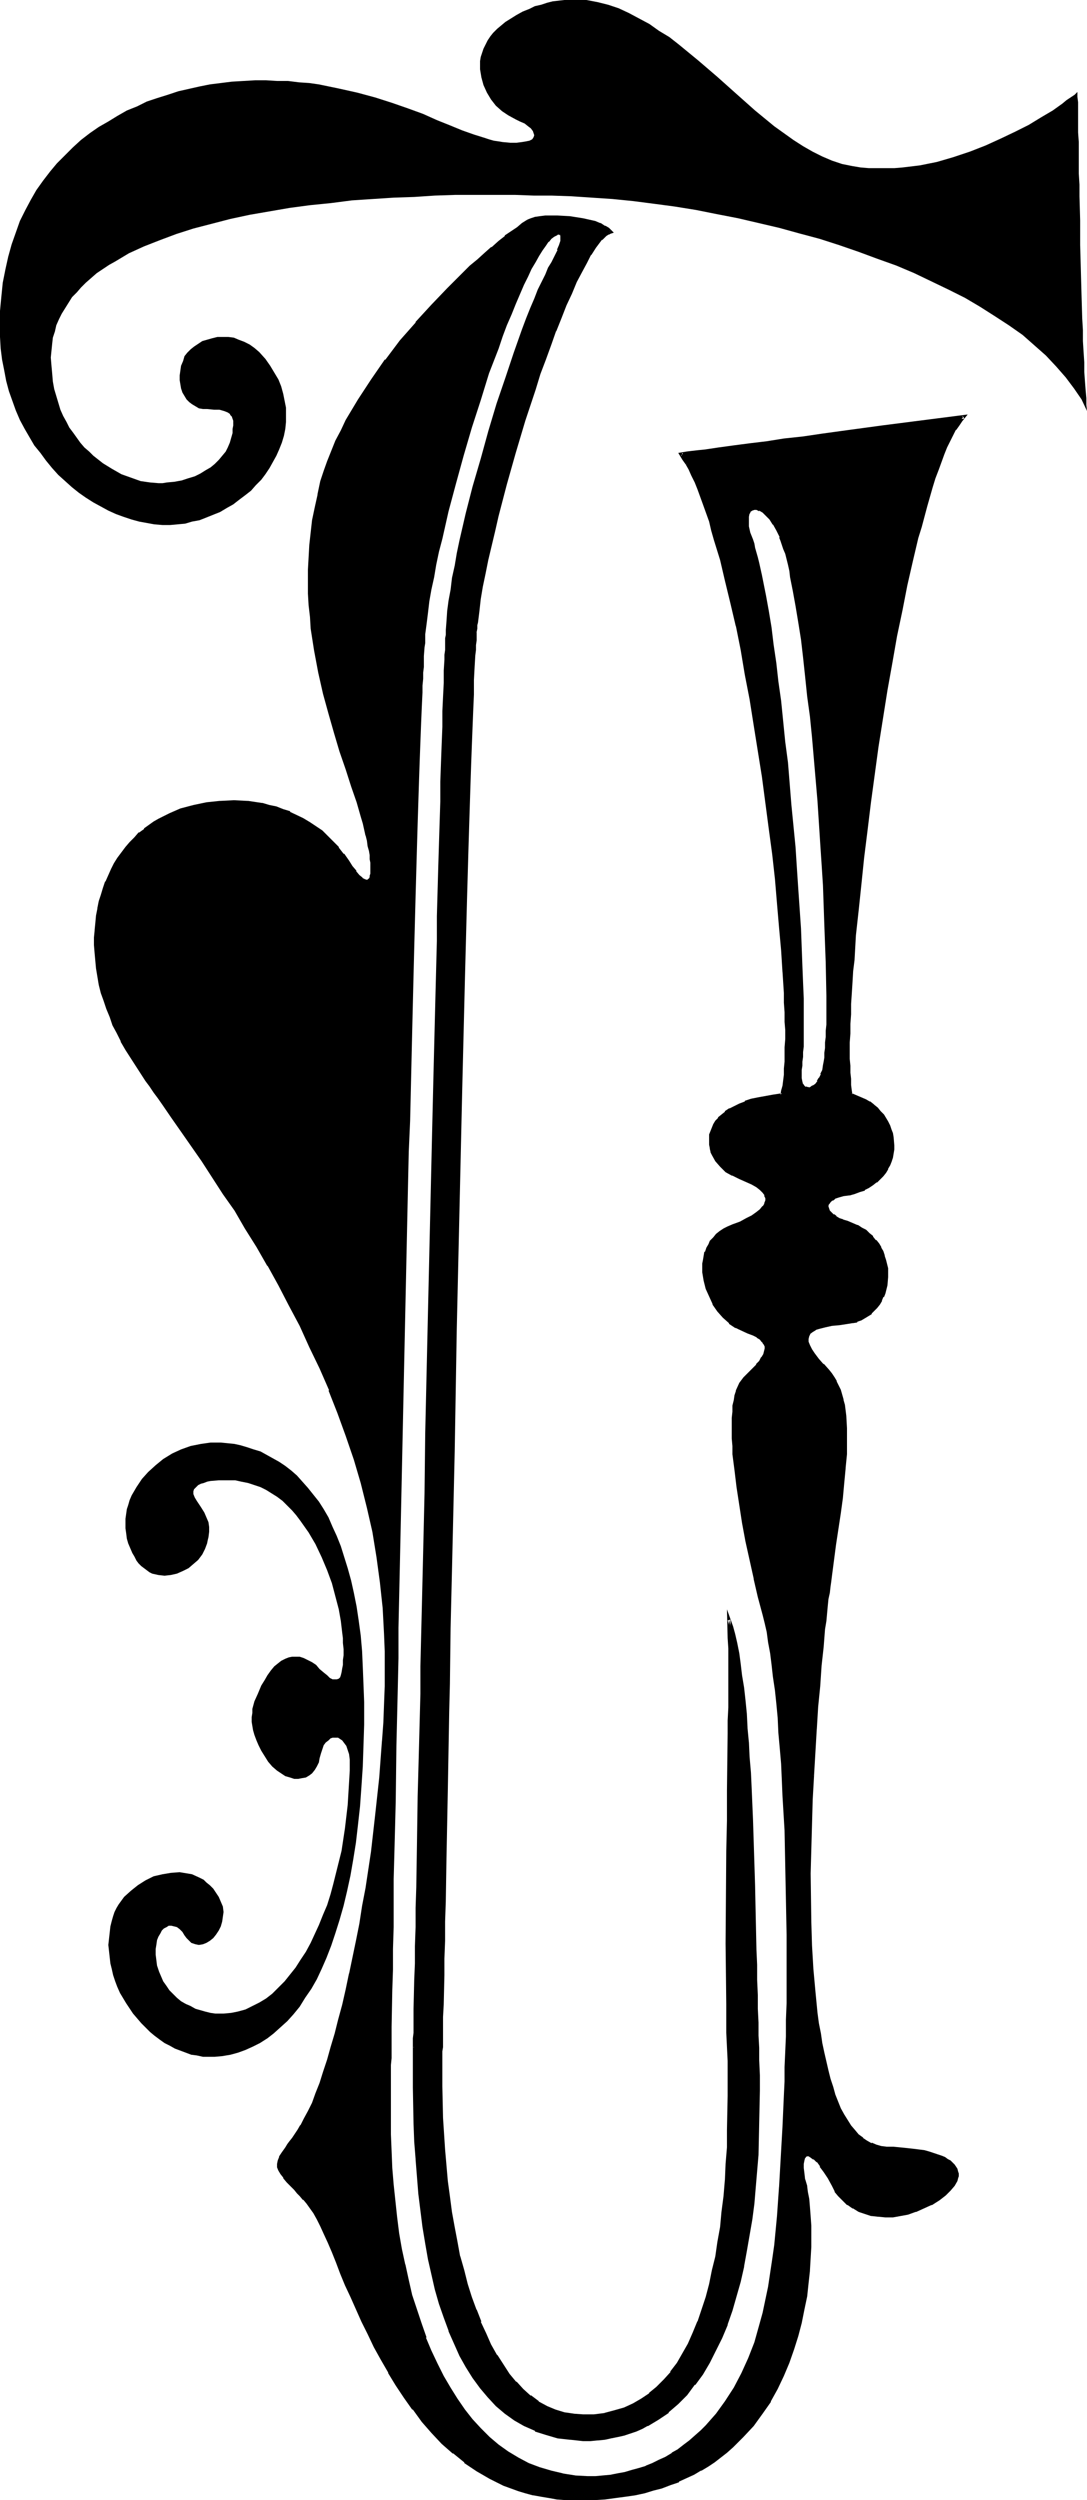
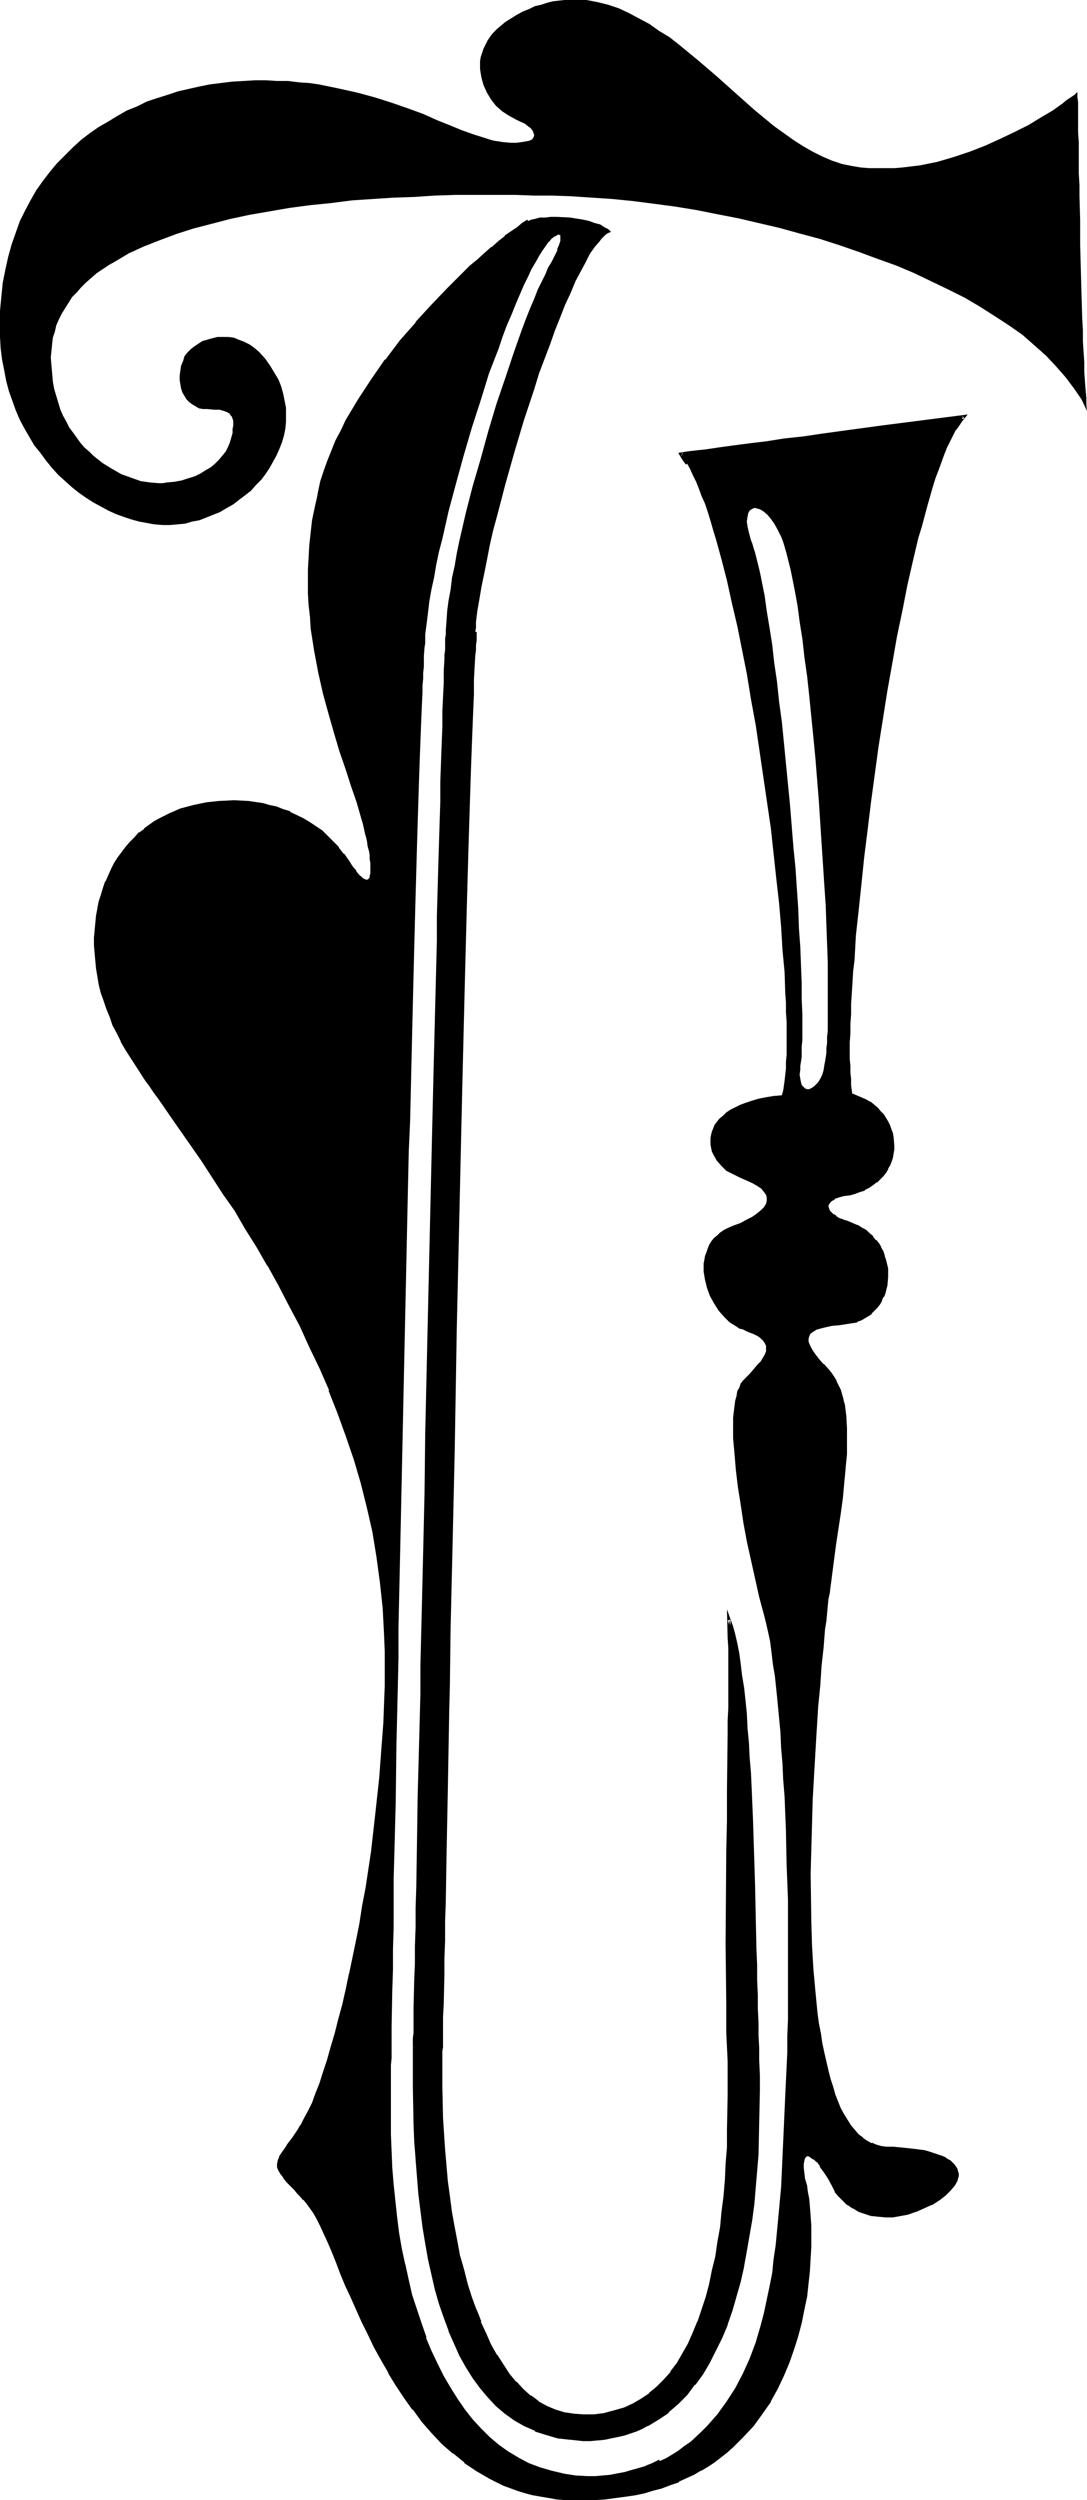
<svg xmlns="http://www.w3.org/2000/svg" xmlns:ns1="http://sodipodi.sourceforge.net/DTD/sodipodi-0.dtd" xmlns:ns2="http://www.inkscape.org/namespaces/inkscape" version="1.0" width="67.774mm" height="155.754mm" id="svg11" ns1:docname="Musical T.wmf">
  <ns1:namedview id="namedview11" pagecolor="#ffffff" bordercolor="#000000" borderopacity="0.25" ns2:showpageshadow="2" ns2:pageopacity="0.0" ns2:pagecheckerboard="0" ns2:deskcolor="#d1d1d1" ns2:document-units="mm" />
  <defs id="defs1">
    <pattern id="WMFhbasepattern" patternUnits="userSpaceOnUse" width="6" height="6" x="0" y="0" />
  </defs>
  <path style="fill:#000000;fill-opacity:1;fill-rule:evenodd;stroke:none" d="m 253.893,21.653 v 1.131 l 0.162,1.293 v 1.454 1.778 1.939 1.939 l 0.162,2.262 v 2.424 2.424 2.585 l 0.162,2.585 v 2.747 l 0.162,5.656 v 5.817 l 0.323,11.796 0.162,5.494 0.162,2.747 v 2.585 l 0.162,2.585 0.162,2.424 v 2.262 l 0.162,2.262 0.162,2.101 0.162,1.778 v 1.616 l 0.162,1.454 -1.293,-2.747 -1.778,-2.585 -1.939,-2.585 -2.263,-2.585 -2.424,-2.585 -2.747,-2.424 -2.747,-2.424 -3.232,-2.262 -3.232,-2.101 -3.555,-2.262 -3.555,-2.101 -3.879,-1.939 -4.04,-1.939 -4.04,-1.939 -4.202,-1.778 -4.525,-1.616 -4.364,-1.616 -4.687,-1.616 -4.525,-1.454 -4.848,-1.293 -4.687,-1.293 -4.848,-1.131 -4.848,-1.131 -5.01,-0.97 -4.848,-0.97 -5.01,-0.808 -4.848,-0.646 -5.01,-0.646 -4.848,-0.485 -4.848,-0.323 -4.848,-0.323 -4.687,-0.162 h -4.202 l -4.364,-0.162 h -9.212 -4.848 l -4.848,0.162 -4.848,0.323 -4.848,0.162 -9.858,0.646 -5.01,0.646 -4.848,0.485 -4.848,0.646 -4.687,0.808 -4.687,0.808 -4.525,0.97 -4.364,1.131 -4.364,1.131 -4.04,1.293 -3.879,1.454 -3.717,1.454 -3.555,1.616 -3.232,1.939 -1.455,0.808 -1.455,0.97 -1.455,0.97 -1.293,1.131 -1.293,1.131 -1.131,1.131 -0.97,1.131 -1.131,1.131 -0.808,1.293 -0.808,1.293 -0.808,1.293 -0.646,1.293 -0.646,1.454 -0.323,1.454 -0.485,1.454 -0.162,1.454 -0.162,1.616 -0.162,1.616 0.162,1.939 0.162,1.778 0.162,1.939 0.323,1.778 0.485,1.616 0.485,1.616 0.485,1.616 0.646,1.454 0.808,1.454 0.646,1.293 0.97,1.293 0.808,1.131 0.808,1.131 0.97,1.131 1.131,0.97 0.97,0.97 2.263,1.778 2.101,1.293 2.263,1.293 2.263,0.808 2.263,0.808 2.263,0.323 1.939,0.162 h 0.97 l 0.97,-0.162 1.778,-0.162 1.778,-0.323 1.455,-0.485 1.616,-0.485 1.293,-0.646 1.293,-0.808 1.131,-0.646 0.97,-0.808 0.97,-0.97 0.808,-0.97 0.808,-0.97 0.485,-0.97 0.485,-1.131 0.323,-1.131 0.323,-1.131 v -0.97 l 0.162,-0.808 V 99.54 99.055 L 54.787,98.571 54.625,98.086 54.302,97.763 54.14,97.439 53.655,97.116 52.847,96.793 51.716,96.47 h -1.293 l -1.616,-0.162 h -0.97 l -0.97,-0.162 -0.808,-0.485 -0.808,-0.485 -0.646,-0.485 -0.646,-0.646 -0.485,-0.808 -0.485,-0.808 -0.323,-0.97 -0.162,-0.97 -0.162,-0.97 v -1.131 l 0.162,-1.131 0.162,-1.131 0.485,-1.131 0.323,-1.131 0.646,-0.808 0.808,-0.808 0.808,-0.646 0.97,-0.646 0.97,-0.646 1.131,-0.323 1.131,-0.323 1.293,-0.323 h 1.293 1.293 l 1.293,0.162 1.131,0.485 1.293,0.485 1.293,0.646 1.131,0.808 1.131,0.97 1.455,1.616 1.131,1.616 0.97,1.616 0.97,1.616 0.646,1.616 0.485,1.778 0.323,1.616 0.323,1.616 v 1.778 1.616 l -0.162,1.616 -0.323,1.616 -0.485,1.616 -0.646,1.616 -0.646,1.454 -0.808,1.454 -0.808,1.454 -0.97,1.454 -0.97,1.293 -1.293,1.293 -1.131,1.293 -1.455,1.131 -1.293,0.97 -1.455,1.131 -1.455,0.808 -1.616,0.97 -1.616,0.646 -1.616,0.646 -1.616,0.646 -1.778,0.323 -1.616,0.485 -1.778,0.162 -1.778,0.162 h -1.778 l -1.939,-0.162 -1.778,-0.323 -1.778,-0.323 -1.778,-0.485 -1.939,-0.646 -1.778,-0.646 -1.778,-0.808 -1.778,-0.97 -1.778,-0.97 -1.778,-1.131 -1.616,-1.131 -1.616,-1.293 -1.616,-1.454 -1.616,-1.454 -1.455,-1.616 -1.455,-1.778 -1.293,-1.778 -1.455,-1.778 -1.131,-1.939 L 5.818,100.994 4.687,98.894 3.717,96.631 2.909,94.369 2.101,92.107 1.455,89.683 0.97,87.098 0.485,84.674 0.162,82.088 0,79.341 V 76.594 73.201 l 0.323,-3.393 0.323,-3.232 0.646,-3.232 0.646,-2.909 0.808,-2.909 0.97,-2.747 0.97,-2.747 1.293,-2.585 1.293,-2.424 1.293,-2.262 1.616,-2.262 1.616,-2.101 1.616,-1.939 1.939,-1.939 1.778,-1.778 1.939,-1.778 2.101,-1.616 2.101,-1.454 2.263,-1.293 2.101,-1.293 2.263,-1.293 2.424,-0.97 2.263,-1.131 2.424,-0.808 2.586,-0.808 2.424,-0.808 5.01,-1.131 2.424,-0.485 2.586,-0.323 2.586,-0.323 2.747,-0.162 2.747,-0.162 h 2.586 l 2.586,0.162 h 2.586 l 2.586,0.323 2.424,0.162 2.263,0.323 4.687,0.97 4.364,0.97 4.202,1.131 4.04,1.293 3.717,1.293 3.555,1.293 3.232,1.454 3.232,1.293 2.747,1.131 2.747,0.97 2.586,0.808 0.97,0.323 1.131,0.323 1.131,0.162 0.97,0.162 1.778,0.162 h 1.455 l 1.293,-0.162 0.97,-0.162 0.808,-0.162 0.646,-0.323 0.323,-0.485 0.162,-0.485 -0.162,-0.485 -0.162,-0.485 -0.485,-0.646 -0.646,-0.485 -0.808,-0.646 -1.131,-0.485 -0.97,-0.485 -1.778,-0.97 -1.455,-0.97 -1.455,-1.293 -1.131,-1.454 -0.97,-1.616 -0.808,-1.778 -0.485,-1.778 -0.162,-0.97 -0.162,-0.97 v -0.97 -0.97 l 0.162,-0.97 0.323,-0.97 0.323,-0.97 0.485,-0.97 0.485,-0.97 0.646,-0.97 0.646,-0.808 0.97,-0.97 0.97,-0.808 0.97,-0.808 1.293,-0.808 1.293,-0.808 1.455,-0.808 1.616,-0.646 1.293,-0.646 1.455,-0.323 1.455,-0.485 1.293,-0.323 L 133.007,0 h 2.586 2.586 l 2.586,0.485 2.586,0.646 2.424,0.808 2.424,1.131 2.424,1.293 2.424,1.293 2.263,1.616 2.424,1.454 2.263,1.778 4.525,3.717 4.525,3.878 4.525,4.04 4.364,3.878 4.525,3.717 2.263,1.616 2.263,1.616 2.263,1.454 2.263,1.293 2.263,1.131 2.263,0.97 2.424,0.808 2.424,0.485 1.939,0.323 1.939,0.162 h 1.939 1.939 2.101 l 1.939,-0.162 4.04,-0.485 4.04,-0.808 3.879,-1.131 3.879,-1.293 3.717,-1.454 3.555,-1.616 3.394,-1.616 3.232,-1.616 2.909,-1.778 2.747,-1.616 1.131,-0.808 1.131,-0.808 0.97,-0.808 0.97,-0.646 0.97,-0.646 z" id="path1" />
  <path style="fill:#000000;fill-opacity:1;fill-rule:evenodd;stroke:none" d="m 184.076,126.364 0.323,0.808 0.323,0.97 0.323,1.131 0.323,1.131 0.646,2.585 0.323,1.293 0.323,1.616 0.646,3.232 0.646,3.555 0.485,3.717 0.646,4.04 0.485,4.363 0.646,4.525 0.485,4.525 0.485,4.848 0.485,4.848 0.485,5.009 0.808,10.019 0.646,10.019 0.323,4.848 0.323,5.009 0.323,4.686 0.162,4.686 0.162,4.363 0.162,4.363 v 4.04 3.878 3.555 1.616 1.616 1.454 l -0.162,1.454 v 1.454 l -0.162,1.131 v 1.131 l -0.162,1.131 -0.162,0.97 -0.162,0.808 -0.162,1.131 -0.323,1.131 -0.485,0.97 -0.485,0.808 -0.485,0.485 -0.485,0.485 -0.485,0.323 -0.646,0.323 h -0.485 l -0.485,-0.162 -0.323,-0.323 -0.485,-0.485 -0.162,-0.646 -0.162,-0.808 -0.162,-0.97 0.162,-1.293 v -0.808 l 0.162,-0.97 0.162,-1.131 v -1.131 -1.293 l 0.162,-1.454 v -1.454 -1.454 -3.232 l -0.162,-3.717 v -3.717 l -0.162,-4.04 -0.162,-4.363 -0.323,-4.363 -0.162,-4.686 -0.323,-4.686 -0.323,-4.848 -0.485,-4.848 -0.808,-10.019 -0.97,-9.857 -0.485,-5.009 -0.485,-4.848 -0.646,-4.686 -0.485,-4.686 -0.646,-4.363 -0.485,-4.363 -0.646,-4.04 -0.646,-3.878 -0.485,-3.555 -0.646,-3.232 -0.323,-1.616 -0.323,-1.454 -0.323,-1.293 -0.323,-1.293 -0.323,-1.293 -0.323,-0.97 -0.323,-1.131 -0.323,-0.808 -0.485,-1.778 -0.323,-1.454 -0.162,-1.131 0.162,-1.131 0.162,-0.808 0.323,-0.646 0.485,-0.323 0.646,-0.323 0.646,0.162 0.646,0.162 0.808,0.485 0.97,0.808 0.808,0.97 0.808,1.131 0.808,1.454 z m -59.635,-74.332 -1.131,0.808 -1.293,0.97 -1.293,0.97 -1.455,0.97 -1.616,1.293 -1.616,1.293 -1.616,1.454 -1.616,1.454 -1.778,1.616 -1.778,1.616 -1.778,1.778 -1.939,1.939 -3.717,3.717 -3.555,4.201 -3.717,4.363 -3.555,4.363 -3.232,4.686 -3.071,4.686 -2.909,4.848 -1.131,2.424 -1.293,2.424 -0.97,2.424 -0.97,2.424 -0.808,2.262 -0.646,2.424 -0.808,3.07 -0.646,2.909 -0.485,3.07 -0.485,2.909 -0.323,2.909 -0.162,2.909 -0.162,2.909 v 2.747 l 0.162,2.909 0.162,2.747 0.162,2.747 0.323,2.585 0.646,5.333 0.97,5.009 1.293,5.009 1.131,4.686 1.293,4.525 1.455,4.525 1.293,4.04 1.293,4.04 1.293,3.717 0.97,3.555 0.485,1.454 0.323,1.616 0.323,1.293 0.323,1.293 0.323,1.293 0.162,1.131 0.162,0.97 0.162,0.97 v 0.808 0.808 l 0.162,0.646 -0.162,0.646 v 0.646 0.323 l -0.162,0.485 -0.162,0.323 -0.162,0.162 -0.162,0.162 -0.323,0.162 h -0.162 l -0.646,-0.162 -0.646,-0.323 -0.646,-0.808 -0.808,-0.808 -0.97,-1.293 -0.808,-1.293 -1.131,-1.616 -1.293,-1.454 -1.131,-1.454 -1.293,-1.293 -1.455,-1.131 -1.455,-0.97 -1.455,-0.97 -1.455,-0.97 -3.071,-1.454 -1.616,-0.646 -1.616,-0.485 -1.616,-0.485 -1.616,-0.323 -3.394,-0.485 -3.232,-0.162 h -3.232 l -3.232,0.323 -3.071,0.646 -2.909,0.808 -2.586,1.131 -1.293,0.646 -1.293,0.646 -1.131,0.646 -1.131,0.808 -1.131,0.808 -1.131,0.97 -1.131,0.97 -0.97,1.131 -0.97,1.131 -0.97,1.293 -0.97,1.293 -0.808,1.293 -0.646,1.293 -0.646,1.454 -0.646,1.454 -0.646,1.616 -0.485,1.454 -0.323,1.616 -0.485,1.616 -0.323,1.616 -0.162,1.778 -0.162,1.778 v 1.616 1.778 1.939 l 0.162,1.778 0.162,1.778 0.323,1.939 0.485,1.778 0.485,1.939 0.485,1.778 0.646,1.939 0.646,1.939 0.808,1.939 0.97,1.778 0.97,1.939 1.131,2.101 1.455,2.262 1.616,2.262 1.616,2.585 0.97,1.454 0.97,1.293 0.97,1.454 1.131,1.454 2.101,3.232 2.263,3.07 2.424,3.555 2.424,3.555 2.424,3.717 2.586,3.878 2.747,4.04 2.424,4.201 2.747,4.363 2.586,4.363 2.586,4.686 2.424,4.686 2.586,4.848 2.263,5.009 2.424,5.009 2.263,5.171 1.939,5.333 2.101,5.494 1.778,5.494 1.616,5.656 1.455,5.656 1.293,5.817 1.131,5.817 0.808,5.979 0.485,6.14 0.485,6.14 v 4.04 4.04 4.201 l -0.162,4.201 -0.162,4.363 -0.162,4.363 -0.808,8.726 -0.808,8.726 -1.131,8.726 -1.293,8.564 -0.646,4.04 -0.808,4.201 -0.646,4.04 -0.808,4.04 -0.808,3.717 -0.97,3.717 -0.808,3.717 -0.808,3.393 -0.97,3.393 -0.808,3.07 -0.97,3.07 -0.808,2.747 -0.97,2.747 -0.97,2.424 -0.808,2.262 -0.97,1.939 -0.97,1.778 -0.808,1.616 -0.646,0.97 -0.646,0.97 -0.646,0.97 -0.646,0.808 -0.485,0.808 -0.485,0.646 -0.808,1.131 -0.646,1.131 -0.323,0.808 -0.162,0.646 v 0.808 l 0.323,0.646 0.485,0.808 0.646,0.808 0.808,0.97 1.131,1.131 0.646,0.646 0.646,0.808 0.646,0.808 0.808,0.808 0.808,0.97 0.808,1.131 0.808,1.131 0.808,1.454 0.808,1.616 0.808,1.778 0.97,2.101 0.97,2.262 0.97,2.424 0.97,2.585 1.131,2.747 1.293,2.747 1.293,2.909 1.293,2.909 1.455,2.909 1.455,3.07 1.616,3.07 1.778,2.909 1.778,3.07 1.939,2.747 1.939,2.909 2.263,2.747 2.263,2.585 2.424,2.585 2.586,2.262 2.747,2.262 2.909,1.939 2.909,1.778 3.232,1.616 1.778,0.646 1.616,0.646 1.778,0.485 1.778,0.485 1.778,0.323 1.939,0.323 1.939,0.323 1.939,0.162 h 2.101 1.939 l 2.586,-0.162 2.586,-0.162 2.424,-0.162 2.263,-0.323 2.424,-0.485 2.101,-0.323 2.101,-0.646 2.101,-0.646 1.939,-0.646 1.939,-0.808 1.778,-0.808 1.778,-0.808 1.616,-0.97 1.616,-0.97 1.616,-0.97 1.455,-1.131 1.455,-1.131 1.293,-1.131 2.586,-2.585 2.263,-2.585 2.101,-2.747 1.939,-2.909 1.616,-2.909 1.455,-3.07 1.293,-3.07 1.131,-3.07 0.97,-3.232 0.808,-3.07 0.646,-3.232 0.485,-3.07 0.485,-2.909 0.323,-3.07 0.162,-2.747 v -2.747 l 0.162,-2.585 -0.162,-2.424 v -2.262 l -0.162,-2.101 -0.323,-1.939 -0.162,-1.454 -0.323,-1.454 -0.323,-1.616 -0.162,-1.454 -0.162,-1.293 v -0.97 l 0.162,-0.97 0.162,-0.485 0.323,-0.485 0.485,-0.162 h 0.485 l 0.485,0.323 0.808,0.485 0.646,0.646 0.808,0.97 0.97,1.293 0.97,1.616 0.97,1.778 0.646,1.293 0.808,1.131 0.97,1.131 1.131,0.808 1.293,0.808 1.293,0.808 1.455,0.485 1.455,0.323 1.616,0.323 1.616,0.162 1.778,-0.162 1.616,-0.162 1.778,-0.323 1.939,-0.646 1.778,-0.808 1.778,-0.808 1.778,-1.131 1.455,-1.131 1.293,-1.131 0.808,-0.97 0.646,-1.131 0.162,-0.485 v -0.646 -0.485 -0.485 l -0.162,-0.485 -0.323,-0.485 -0.323,-0.485 -0.323,-0.323 -0.485,-0.485 -0.646,-0.485 -0.646,-0.323 -0.808,-0.323 -0.808,-0.323 -0.97,-0.323 -0.97,-0.323 -1.293,-0.162 -1.131,-0.323 -1.455,-0.162 -1.293,-0.162 -1.616,-0.162 -1.616,-0.162 h -1.778 l -1.131,-0.162 -1.293,-0.323 -1.131,-0.323 -1.131,-0.646 -0.97,-0.646 -0.97,-0.97 -0.97,-0.97 -0.97,-0.97 -0.808,-1.293 -0.808,-1.454 -0.808,-1.454 -0.646,-1.616 -0.646,-1.616 -0.646,-1.778 -0.485,-1.939 -0.646,-2.101 -0.485,-1.939 -0.485,-2.262 -0.323,-2.262 -0.485,-2.262 -0.323,-2.262 -0.323,-2.585 -0.485,-5.009 -0.485,-5.332 -0.323,-5.494 -0.162,-5.494 -0.162,-11.473 v -5.817 l 0.162,-5.817 0.323,-5.817 0.162,-5.656 0.323,-5.494 0.323,-5.494 0.485,-5.171 0.323,-5.009 0.485,-4.686 0.323,-4.525 0.323,-2.101 0.162,-1.939 0.162,-1.939 0.323,-1.778 0.162,-1.778 0.162,-1.616 0.162,-1.454 0.162,-1.454 0.162,-1.293 0.162,-1.131 1.131,-7.595 0.97,-7.272 0.485,-3.717 0.485,-3.393 0.323,-3.555 0.162,-3.232 0.162,-3.232 v -2.909 l -0.162,-2.747 -0.485,-2.585 -0.162,-1.293 -0.323,-1.131 -0.323,-1.131 -0.485,-0.97 -0.485,-0.97 -0.485,-0.97 -0.646,-0.808 -0.646,-0.808 -1.293,-1.454 -1.131,-1.293 -0.97,-1.131 -0.646,-1.131 -0.485,-0.97 -0.323,-0.97 v -0.808 l 0.162,-0.646 0.323,-0.646 0.646,-0.485 0.808,-0.485 0.97,-0.323 1.293,-0.323 1.616,-0.323 1.778,-0.323 2.101,-0.162 0.97,-0.162 0.97,-0.323 0.97,-0.323 0.808,-0.485 0.808,-0.485 0.646,-0.485 0.646,-0.646 0.646,-0.808 0.646,-0.808 0.485,-0.808 0.323,-0.808 0.323,-0.808 0.485,-1.939 0.323,-1.939 -0.162,-1.939 -0.323,-1.939 -0.323,-0.97 -0.323,-0.97 -0.485,-0.808 -0.485,-0.97 -0.646,-0.808 -0.646,-0.808 -0.808,-0.808 -0.808,-0.646 -0.97,-0.485 -1.131,-0.646 -1.131,-0.485 -1.131,-0.485 -0.97,-0.323 -0.97,-0.323 -0.808,-0.485 -0.646,-0.485 -0.485,-0.485 -0.485,-0.485 -0.162,-0.485 -0.162,-0.485 V 283.754 l 0.162,-0.485 0.323,-0.485 0.646,-0.323 0.646,-0.485 0.97,-0.323 1.131,-0.323 1.293,-0.162 1.293,-0.323 1.131,-0.485 1.131,-0.485 0.97,-0.485 0.97,-0.646 0.808,-0.646 0.808,-0.646 0.646,-0.808 0.646,-0.808 0.485,-0.808 0.485,-0.808 0.323,-0.808 0.323,-0.97 0.162,-0.808 0.162,-0.97 v -0.97 l -0.162,-1.778 -0.162,-0.97 -0.323,-0.97 -0.323,-0.808 -0.485,-0.97 -0.485,-0.808 -0.485,-0.808 -0.646,-0.808 -0.808,-0.646 -0.808,-0.808 -0.97,-0.646 -0.808,-0.485 -1.131,-0.485 -1.131,-0.485 -1.131,-0.323 -0.162,-1.131 -0.162,-1.293 -0.162,-1.293 v -1.616 l -0.162,-1.616 v -1.616 -3.878 -2.101 l 0.162,-2.262 v -2.262 l 0.162,-2.424 0.162,-2.424 0.162,-2.585 0.162,-2.747 0.162,-2.747 0.485,-5.656 0.485,-5.817 0.646,-6.14 0.808,-6.302 0.808,-6.464 0.646,-6.625 1.939,-13.25 2.101,-13.089 1.131,-6.464 1.131,-6.302 1.131,-6.14 1.293,-5.979 1.293,-5.656 1.293,-5.494 0.646,-2.424 0.646,-2.585 0.808,-2.424 0.646,-2.262 0.646,-2.262 0.646,-2.101 0.646,-2.101 0.808,-1.778 0.646,-1.778 0.646,-1.616 0.808,-1.616 0.646,-1.293 0.646,-1.293 0.808,-1.131 0.646,-0.97 0.646,-0.808 -19.232,2.424 -9.535,1.293 -4.525,0.646 -4.525,0.646 -4.364,0.646 -4.202,0.485 -4.04,0.646 -3.717,0.485 -3.555,0.485 -3.232,0.323 -1.455,0.323 -1.455,0.162 -1.455,0.162 -1.293,0.162 0.646,0.97 0.808,1.293 0.646,1.131 0.646,1.454 0.808,1.616 0.646,1.616 0.646,1.778 0.808,1.778 0.646,1.939 0.646,2.101 0.646,2.262 0.646,2.101 1.293,4.686 1.293,5.009 1.131,5.171 1.293,5.494 1.131,5.656 1.131,5.656 0.97,5.979 1.131,6.14 1.778,12.119 1.778,12.119 0.646,5.979 0.646,5.979 0.646,5.656 0.485,5.656 0.323,5.494 0.485,5.009 0.162,5.009 0.162,2.262 v 2.262 l 0.162,2.262 v 1.939 2.101 1.939 1.778 l -0.162,1.616 v 1.616 l -0.162,1.454 -0.162,1.454 -0.162,1.131 -0.162,1.131 -0.323,1.131 -1.939,0.162 -1.939,0.323 -1.616,0.323 -1.616,0.485 -1.455,0.485 -1.293,0.485 -1.293,0.646 -0.97,0.485 -0.97,0.646 -0.808,0.808 -0.808,0.646 -0.646,0.808 -0.485,0.646 -0.323,0.808 -0.323,0.808 -0.162,0.646 -0.162,0.808 v 0.808 0.808 l 0.162,0.808 0.162,0.808 0.323,0.646 0.808,1.454 1.131,1.293 1.131,1.131 1.616,0.808 1.616,0.808 1.455,0.646 1.455,0.646 1.131,0.646 0.97,0.646 0.646,0.808 0.485,0.646 0.162,0.646 v 0.808 l -0.162,0.646 -0.485,0.808 -0.646,0.646 -0.97,0.808 -1.131,0.808 -1.293,0.646 -1.455,0.808 -1.778,0.646 -1.131,0.485 -0.97,0.485 -0.97,0.646 -0.646,0.646 -0.808,0.646 -0.646,0.808 -0.485,0.808 -0.323,0.808 -0.323,0.97 -0.323,0.808 -0.162,0.97 -0.162,0.808 v 1.939 l 0.323,1.939 0.485,1.939 0.646,1.778 0.97,1.778 1.131,1.778 1.293,1.454 1.293,1.293 1.616,0.97 0.646,0.485 0.808,0.162 1.293,0.646 1.293,0.485 0.97,0.485 0.646,0.485 0.646,0.646 0.323,0.485 0.323,0.646 v 0.646 0.646 l -0.323,0.808 -0.485,0.808 -0.485,0.808 -0.808,0.808 -0.808,0.97 -0.97,1.131 -1.131,1.131 -0.485,0.485 -0.485,0.646 -0.323,0.97 -0.485,0.808 -0.162,1.131 -0.323,1.131 -0.162,1.293 -0.162,1.293 -0.162,1.454 v 1.616 1.454 1.778 l 0.162,1.778 0.162,1.778 0.323,3.878 0.485,4.04 0.646,4.04 0.646,4.363 0.808,4.363 1.939,8.726 0.97,4.363 1.131,4.201 0.485,1.939 0.485,2.101 0.485,2.262 0.323,2.585 0.323,2.747 0.485,2.909 0.323,3.07 0.323,3.232 0.323,3.393 0.323,3.393 0.162,3.717 0.323,3.717 0.162,3.717 0.323,3.878 0.323,8.08 0.162,8.08 0.323,8.241 v 8.241 8.241 7.918 3.878 l -0.162,3.878 v 3.717 l -0.162,3.555 -0.162,3.393 -0.162,3.393 -0.323,7.272 -0.646,14.22 -0.646,6.948 -0.646,6.787 -0.485,3.232 -0.323,3.232 -0.646,3.232 -0.646,3.07 -0.646,3.07 -0.808,3.07 -1.131,3.878 -1.455,3.878 -1.616,3.555 -1.778,3.393 -2.101,3.232 -2.101,2.909 -2.424,2.747 -1.293,1.293 -2.586,2.424 -1.455,0.97 -1.455,1.131 -1.293,0.808 -1.616,0.97 -1.454,0.646 -1.616,0.808 -1.616,0.646 -1.616,0.646 -1.616,0.485 -1.778,0.323 -1.616,0.323 -1.778,0.323 -1.778,0.162 -1.778,0.162 h -1.778 l -3.071,-0.162 -2.909,-0.323 -2.747,-0.646 -2.747,-0.97 -2.586,-0.97 -2.424,-1.293 -2.424,-1.454 -2.263,-1.616 -2.263,-1.939 -1.939,-1.939 -1.939,-2.262 -1.939,-2.262 -1.778,-2.585 -1.616,-2.585 -1.616,-2.747 -1.455,-2.909 -1.455,-3.07 -1.131,-3.07 -1.293,-3.232 -1.131,-3.393 -0.97,-3.555 -0.97,-3.393 -0.808,-3.717 -0.646,-3.717 -0.646,-3.717 -0.646,-3.717 -0.808,-7.756 -0.162,-3.878 -0.323,-4.04 v -3.878 l -0.162,-4.04 v -4.201 l 0.162,-1.131 v -2.585 -1.293 -3.07 -1.616 -1.778 l 0.162,-1.778 v -3.878 -4.201 l 0.162,-4.363 v -4.848 l 0.162,-4.848 v -5.171 l 0.162,-5.494 v -5.817 l 0.162,-5.817 0.162,-6.14 v -6.302 l 0.162,-6.464 0.162,-6.625 0.162,-6.787 v -6.787 l 0.162,-7.11 0.162,-7.11 0.162,-7.272 0.162,-7.272 0.323,-14.866 0.323,-15.19 0.323,-15.19 0.323,-15.028 0.323,-15.19 0.323,-14.866 0.162,-7.272 0.162,-7.272 0.162,-7.11 0.162,-6.948 0.162,-6.948 0.162,-6.787 0.323,-6.625 0.162,-6.464 0.162,-6.14 0.162,-6.14 0.162,-5.817 0.162,-5.656 0.162,-5.494 0.162,-5.171 0.162,-5.009 0.162,-4.686 0.162,-4.363 0.162,-4.201 0.162,-3.878 v -3.393 l 0.162,-1.616 v -1.616 l 0.162,-1.454 v -1.454 l 0.162,-1.131 v -1.293 l 0.162,-2.101 v -0.97 l 0.162,-0.808 v -0.808 -0.646 l 0.323,-2.262 0.323,-2.585 0.323,-2.747 0.485,-2.747 0.485,-2.909 0.646,-2.909 0.646,-3.07 0.646,-3.232 1.616,-6.464 1.778,-6.464 1.778,-6.625 1.939,-6.625 2.101,-6.464 1.939,-6.14 1.131,-3.07 0.97,-2.909 1.131,-2.747 0.97,-2.747 1.131,-2.585 0.97,-2.424 0.97,-2.262 0.97,-2.262 0.97,-1.939 0.808,-1.778 0.97,-1.616 0.808,-1.454 0.808,-1.293 0.808,-1.131 0.808,-0.97 0.646,-0.808 0.646,-0.485 0.646,-0.323 0.485,-0.323 0.323,0.162 0.323,0.162 0.162,0.323 0.162,0.646 -0.162,0.808 -0.323,0.97 -0.323,1.131 -0.646,1.293 -0.97,1.616 -0.646,1.293 -0.646,1.616 -0.808,1.616 -0.97,1.939 -0.808,2.101 -0.97,2.262 -0.97,2.424 -0.97,2.585 -0.808,2.585 -0.97,2.909 -1.131,2.747 -0.97,3.07 -1.939,6.14 -2.101,6.464 -1.778,6.464 -1.778,6.464 -1.616,6.464 -1.616,6.14 -0.646,3.07 -0.485,2.909 -0.485,2.909 -0.485,2.747 -0.323,2.585 -0.323,2.424 -0.323,2.424 -0.162,2.262 v 0.485 0.646 0.646 l -0.162,0.97 v 0.808 0.97 1.131 l -0.162,1.131 v 2.585 l -0.162,2.909 -0.162,3.232 v 3.393 l -0.162,3.717 -0.162,4.04 v 4.363 l -0.162,4.525 -0.162,4.686 -0.162,5.009 -0.162,5.171 v 5.332 l -0.162,5.656 -0.162,5.817 -0.162,5.817 -0.162,6.14 -0.162,6.302 -0.162,6.302 -0.162,6.625 -0.162,6.464 -0.162,6.787 -0.162,6.787 -0.323,13.897 -0.323,14.058 -0.323,14.22 -0.485,28.44 -0.323,14.058 -0.323,13.897 -0.162,6.787 -0.162,6.787 v 6.625 l -0.162,6.625 -0.162,6.464 -0.162,6.14 -0.162,6.14 v 5.979 l -0.162,5.817 -0.162,5.817 -0.162,5.332 v 5.333 l -0.162,5.009 -0.162,4.848 v 4.525 l -0.162,4.525 v 4.04 l -0.162,3.878 v 3.555 3.232 l -0.162,3.07 v 2.585 1.293 1.131 l -0.162,0.97 v 0.97 8.564 l 0.323,8.564 0.162,4.201 0.162,4.04 0.323,4.201 0.485,3.878 0.323,4.04 0.646,3.878 0.485,3.717 0.646,3.878 0.808,3.555 0.97,3.393 0.97,3.393 0.97,3.232 1.131,3.232 1.293,2.909 1.293,2.909 1.455,2.585 1.616,2.585 1.778,2.262 1.778,2.262 1.939,1.939 2.101,1.778 2.101,1.616 2.263,1.293 2.586,1.131 2.586,0.97 2.747,0.646 2.909,0.485 2.909,0.162 h 1.778 1.616 l 1.616,-0.323 1.616,-0.162 1.455,-0.323 1.616,-0.323 1.293,-0.485 1.455,-0.485 1.455,-0.646 1.131,-0.646 2.586,-1.454 2.424,-1.616 2.101,-1.939 2.101,-2.262 1.939,-2.262 1.778,-2.585 1.616,-2.585 1.455,-2.909 1.454,-2.909 1.131,-3.07 1.293,-3.393 0.97,-3.393 0.97,-3.393 0.808,-3.555 0.646,-3.555 0.646,-3.717 0.485,-3.717 0.485,-3.878 0.485,-3.717 0.485,-7.595 0.323,-7.595 0.162,-7.595 -0.162,-3.555 v -3.555 l -0.162,-2.909 v -2.909 l -0.162,-3.07 v -3.232 l -0.162,-3.232 v -3.555 l -0.162,-3.555 v -3.555 l -0.162,-7.433 -0.162,-7.756 -0.485,-15.351 -0.485,-7.595 -0.162,-3.555 -0.162,-3.717 -0.323,-3.393 -0.162,-3.393 -0.323,-3.393 -0.323,-3.232 -0.323,-2.909 -0.323,-2.909 -0.323,-2.747 -0.485,-2.424 -0.323,-2.262 -0.485,-2.101 -0.646,-1.939 -0.485,-1.616 v 2.101 l 0.162,2.262 v 2.424 13.897 3.07 3.07 l -0.162,6.625 -0.162,6.787 v 7.11 l -0.162,7.11 v 7.272 l -0.162,14.543 0.162,7.272 v 6.948 l 0.162,6.787 0.162,6.625 0.162,8.241 -0.162,8.08 -0.162,4.04 -0.162,3.878 -0.323,3.878 -0.323,3.717 -0.323,3.717 -0.485,3.555 -0.485,3.555 -0.646,3.393 -0.646,3.393 -0.808,3.07 -0.808,3.07 -0.97,3.07 -0.97,2.747 -1.131,2.747 -1.131,2.585 -1.293,2.262 -1.455,2.262 -1.455,2.101 -1.455,1.939 -1.778,1.778 -1.778,1.454 -1.939,1.293 -1.939,1.131 -2.101,0.97 -2.263,0.808 -2.424,0.485 -2.424,0.323 h -2.747 -2.263 l -2.263,-0.485 -2.101,-0.646 -1.939,-0.808 -2.101,-1.131 -1.778,-1.454 -1.778,-1.454 -1.778,-1.778 -1.616,-1.939 -1.455,-2.101 -1.455,-2.262 -1.455,-2.585 -1.131,-2.585 -1.293,-2.747 -1.131,-2.909 -0.97,-2.909 -0.97,-3.232 -0.97,-3.232 -0.808,-3.232 -0.646,-3.393 -0.646,-3.555 -0.646,-3.555 -0.485,-3.555 -0.485,-3.717 -0.808,-7.433 -0.323,-7.433 -0.162,-7.433 v -7.433 -0.808 -0.97 -0.97 l 0.162,-0.97 v -2.424 -1.293 -1.454 l 0.162,-2.909 v -3.393 -3.555 l 0.162,-3.878 v -4.201 l 0.162,-4.525 v -4.686 l 0.162,-4.848 0.162,-5.171 v -5.333 l 0.162,-5.494 0.162,-5.656 v -5.979 l 0.162,-6.14 0.162,-6.14 0.162,-6.464 v -6.464 l 0.162,-6.625 0.162,-6.787 0.162,-6.787 0.323,-13.897 0.162,-14.22 0.646,-28.763 0.323,-14.543 0.323,-14.22 0.323,-14.058 0.162,-6.948 0.162,-6.948 0.162,-6.787 0.162,-6.625 0.162,-6.464 0.162,-6.464 0.162,-6.302 0.162,-6.14 0.162,-5.979 0.162,-5.656 0.162,-5.656 0.162,-5.333 0.162,-5.333 0.162,-4.848 v -4.848 l 0.162,-4.363 0.162,-4.201 0.162,-4.04 0.162,-3.717 0.162,-3.393 0.162,-3.07 0.162,-2.747 v -1.293 l 0.162,-1.293 v -1.131 l 0.162,-0.97 v -0.97 l 0.162,-0.808 v -0.808 -0.646 l 0.323,-2.585 0.485,-2.747 0.485,-2.909 0.646,-3.07 0.646,-3.232 0.646,-3.393 0.808,-3.555 0.97,-3.555 1.939,-7.433 2.101,-7.433 2.263,-7.595 2.424,-7.272 1.131,-3.717 1.293,-3.393 1.293,-3.393 1.131,-3.232 1.293,-3.232 1.131,-2.909 1.293,-2.747 1.131,-2.747 1.293,-2.424 1.131,-2.101 0.97,-1.939 1.131,-1.616 1.131,-1.293 0.485,-0.646 0.485,-0.485 0.485,-0.485 0.485,-0.323 0.323,-0.162 0.485,-0.162 -0.646,-0.646 -0.97,-0.485 -0.97,-0.646 -1.293,-0.323 -1.293,-0.485 -1.455,-0.323 -3.071,-0.485 -3.071,-0.162 h -1.455 l -1.293,0.162 h -1.293 l -1.131,0.323 -0.808,0.162 z" id="path2" />
-   <path style="fill:#000000;fill-opacity:1;fill-rule:evenodd;stroke:none" d="m 183.753,126.526 h -0.162 l 0.323,0.808 0.323,0.97 0.323,0.97 0.485,1.131 0.646,2.585 0.323,1.454 v 0 l 0.162,1.454 0.646,3.232 0.646,3.555 0.646,3.878 0.646,4.04 0.485,4.201 0.485,4.525 0.485,4.686 0.646,4.686 0.485,4.848 1.293,15.028 v 0 l 0.646,10.019 0.323,4.848 0.323,5.009 0.162,4.686 0.162,4.686 0.323,8.726 0.162,7.918 v 3.555 1.616 1.616 l -0.162,1.454 v 1.454 0 l -0.162,1.293 v 0.162 1.131 0 l -0.162,1.131 v 1.131 l -0.162,0.97 -0.162,0.808 -0.162,1.131 v 0 l -0.485,0.97 h 0.162 l -0.485,0.97 v -0.162 l -0.485,0.808 h 0.162 l -0.485,0.646 v 0 l -0.646,0.485 0.162,-0.162 -0.646,0.323 h 0.162 l -0.646,0.323 0.162,-0.162 h -0.485 0.162 l -0.485,-0.162 v 0.162 l -0.323,-0.323 v 0 l -0.323,-0.485 v 0.162 l -0.162,-0.646 v 0 l -0.162,-0.808 v 0.162 -0.97 -1.293 0.162 l 0.162,-0.97 v -0.97 l 0.162,-1.131 v 0 -1.131 l 0.162,-1.293 v -1.454 -1.454 -1.454 -6.948 l -0.162,-3.717 -0.162,-4.04 -0.162,-4.363 -0.162,-4.363 -0.323,-4.686 -0.323,-4.686 -0.323,-4.848 v 0 l -0.323,-5.009 -0.97,-9.857 -0.808,-10.019 -0.646,-4.848 -0.485,-4.848 -0.485,-4.848 -0.646,-4.525 -0.485,-4.363 -0.646,-4.363 -0.485,-4.04 -0.646,-3.878 -0.646,-3.555 -0.646,-3.232 -0.323,-1.616 -0.323,-1.454 v 0 l -0.323,-1.454 -0.323,-1.293 -0.323,-1.131 -0.323,-1.131 -0.162,-0.97 -0.323,-0.97 -0.646,-1.616 v 0 l -0.323,-1.454 v -1.293 0.162 -1.131 0 l 0.162,-0.808 v 0.162 l 0.323,-0.646 -0.162,0.162 0.485,-0.323 v 0 l 0.485,-0.162 h -0.162 0.808 -0.162 l 0.646,0.323 v -0.162 l 0.808,0.485 v 0 l 0.808,0.808 0.808,0.808 v 0 l 0.808,1.293 v -0.162 l 0.808,1.454 0.808,1.616 0.646,-0.323 -0.808,-1.616 -0.808,-1.454 v 0 l -0.808,-1.293 h -0.162 l -0.808,-0.97 -0.808,-0.808 -0.97,-0.485 -0.646,-0.323 h -0.97 l -0.646,0.323 -0.646,0.323 -0.485,0.808 -0.162,0.97 v 0 1.131 0 l 0.162,1.293 0.323,1.454 v 0 l 0.485,1.616 0.323,0.97 0.323,0.97 0.323,1.131 0.323,1.293 0.323,1.293 0.323,1.293 v 0 l 0.162,1.454 0.323,1.454 0.646,3.393 0.646,3.555 0.646,3.878 0.646,4.04 0.485,4.201 0.646,4.525 0.485,4.525 0.485,4.848 0.646,4.686 0.485,5.009 0.97,9.857 0.808,10.019 0.323,4.848 v 0 l 0.323,4.848 0.323,4.686 0.323,4.686 0.162,4.363 0.323,4.363 0.162,4.04 v 3.717 l 0.162,6.948 -0.162,1.454 v 1.454 1.454 1.293 l -0.162,1.131 v 0 1.131 l -0.162,0.808 -0.162,0.97 v 0 1.293 0.97 0 l 0.162,0.808 0.323,0.808 0.485,0.485 0.485,0.485 0.646,0.162 h 0.646 l 0.646,-0.323 v 0 l 0.485,-0.323 0.646,-0.485 v 0 l 0.485,-0.646 v 0 l 0.485,-0.808 v 0 l 0.485,-0.97 v 0 l 0.323,-1.131 v 0 l 0.323,-1.293 0.162,-0.808 v -0.97 l 0.162,-0.97 0.162,-1.131 v -0.162 -1.131 0 l 0.162,-1.293 v -0.162 -1.454 -1.454 -1.616 l 0.162,-1.616 v -3.555 l -0.162,-7.918 -0.323,-8.726 -0.162,-4.686 -0.323,-4.686 -0.162,-5.009 -0.323,-4.848 -0.808,-10.019 v -0.162 l -1.293,-15.028 -0.485,-4.848 -0.485,-4.686 -0.485,-4.686 -0.646,-4.363 -0.485,-4.363 -0.485,-4.04 -0.646,-3.878 -0.646,-3.393 -0.646,-3.393 -0.323,-1.454 v 0 l -0.323,-1.454 -0.646,-2.585 -0.323,-1.131 -0.323,-1.131 -0.323,-0.808 -0.323,-0.97 v 0 z" id="path3" />
  <path style="fill:#000000;fill-opacity:1;fill-rule:evenodd;stroke:none" d="m 124.28,51.709 v 0 l -1.293,0.808 -1.131,0.97 -1.455,0.97 -1.455,0.97 v 0.162 l -1.454,1.131 -1.616,1.454 h -0.162 l -1.455,1.293 -1.778,1.616 -1.778,1.454 -1.778,1.778 -1.778,1.778 -1.778,1.778 -3.717,3.878 -3.717,4.04 v 0.162 l -3.717,4.201 -3.394,4.525 h -0.162 l -3.232,4.686 -3.071,4.686 v 0 l -2.909,4.848 -1.131,2.424 -1.293,2.424 -0.97,2.424 -0.97,2.424 v 0 l -0.808,2.262 -0.808,2.424 -0.646,3.07 v 0.162 l -0.646,2.909 -0.646,3.07 -0.323,2.909 -0.323,2.909 -0.162,2.909 v 0 l -0.162,2.909 v 2.747 2.909 l 0.162,2.747 v 0 l 0.323,2.747 0.162,2.747 0.808,5.171 0.97,5.171 v 0 l 1.131,5.009 1.293,4.686 1.293,4.525 1.293,4.363 1.455,4.201 1.293,4.04 1.293,3.717 0.97,3.393 0.485,1.616 0.323,1.454 0.323,1.454 v -0.162 l 0.323,1.293 0.162,1.293 0.323,1.131 0.162,0.97 v 0.97 0 l 0.162,0.808 v 0.808 0 0.808 -0.162 0.646 0.485 l -0.162,0.485 v 0 0.323 0 l -0.162,0.323 v 0 l -0.162,0.162 0.162,-0.162 -0.323,0.162 h 0.162 l -0.323,0.162 h 0.162 -0.162 v 0 l -0.485,-0.162 v 0 l -0.646,-0.323 h 0.162 l -0.808,-0.646 -0.808,-0.97 h 0.162 l -0.97,-1.131 -0.808,-1.293 -1.131,-1.616 h -0.162 l -1.131,-1.454 v -0.162 l -1.293,-1.293 -1.293,-1.293 -1.293,-1.293 v 0 l -1.455,-0.97 -1.455,-0.97 -1.616,-0.97 v 0 l -3.071,-1.454 v -0.162 l -1.616,-0.485 -1.616,-0.646 -1.616,-0.323 -1.616,-0.485 h -0.162 l -3.232,-0.485 h -0.162 l -3.232,-0.162 -3.232,0.162 H 51.716 l -3.071,0.323 -3.071,0.646 v 0 l -3.071,0.808 v 0 l -2.586,1.131 -1.293,0.646 -1.293,0.646 v 0 l -1.131,0.646 -1.131,0.808 -1.131,0.808 v 0.162 l -1.131,0.808 h -0.162 l -0.97,1.131 -1.131,1.131 -0.97,1.131 v 0 l -0.97,1.293 -0.97,1.293 -0.808,1.293 v 0 l -0.646,1.293 -0.646,1.454 -0.646,1.454 -0.162,0.162 -0.485,1.454 -0.485,1.616 -0.485,1.454 -0.323,1.616 v 0.162 l -0.323,1.616 -0.162,1.778 -0.162,1.616 v 0.162 l -0.162,1.616 v 1.778 l 0.162,1.939 v 0 l 0.162,1.778 0.162,1.778 0.323,1.939 0.323,1.939 v 0 l 0.485,1.939 0.646,1.778 0.646,1.939 v 0 l 0.808,1.939 0.646,1.939 0.97,1.778 0.97,1.939 v 0.162 l 1.131,1.939 1.455,2.262 3.232,5.009 0.97,1.293 0.97,1.454 0.97,1.293 1.131,1.616 2.101,3.07 2.263,3.232 4.848,6.948 5.01,7.756 2.747,3.878 2.424,4.201 2.747,4.363 2.586,4.525 v -0.162 l 2.586,4.686 2.424,4.686 2.586,4.848 2.263,5.009 2.424,5.009 2.263,5.171 h -0.162 l 2.101,5.333 v 0 l 1.939,5.333 1.939,5.656 1.616,5.494 1.455,5.817 1.293,5.656 v 0 l 0.97,5.979 0.808,5.979 0.646,5.979 v 0 l 0.323,6.14 0.162,4.04 v 4.04 4.201 l -0.162,4.201 -0.162,4.363 -0.323,4.363 v -0.162 l -0.646,8.726 -0.97,8.888 -0.97,8.564 -1.293,8.564 -0.808,4.201 -0.646,4.201 -0.808,4.04 -0.808,3.878 -0.808,3.878 v -0.162 l -0.808,3.878 -0.808,3.555 -0.97,3.555 -0.808,3.232 -0.97,3.232 -0.808,2.909 -0.97,2.909 -0.808,2.585 -0.97,2.424 v 0 l -0.808,2.262 -0.97,1.939 -0.97,1.778 -0.808,1.616 v -0.162 l -0.646,1.131 -0.646,0.97 -0.646,0.97 -0.646,0.808 -0.485,0.646 -0.485,0.808 -0.808,1.131 -0.646,0.97 v 0.162 l -0.323,0.808 -0.162,0.808 v 0.808 l 0.323,0.808 0.646,-0.323 v 0 l -0.162,-0.646 v 0 l -0.162,-0.646 v 0.162 l 0.162,-0.808 v 0.162 l 0.323,-0.808 v 0 l 0.646,-0.97 0.808,-1.293 0.485,-0.646 0.485,-0.808 0.646,-0.808 0.646,-0.808 0.485,-1.131 0.808,-0.97 v 0 l 0.808,-1.616 0.97,-1.778 0.97,-1.939 0.808,-2.262 0.162,-0.162 0.808,-2.262 0.97,-2.747 0.97,-2.909 0.808,-2.909 0.97,-3.232 0.808,-3.232 0.808,-3.555 0.97,-3.555 0.808,-3.717 v -0.162 l 0.808,-3.717 0.808,-4.04 0.646,-4.04 0.808,-4.04 0.646,-4.201 1.293,-8.564 1.131,-8.726 0.97,-8.726 0.646,-8.726 v 0 l 0.323,-4.363 0.162,-4.363 v -4.201 l 0.162,-4.201 v -4.04 l -0.162,-4.04 -0.323,-6.14 v -0.162 l -0.646,-5.979 -0.808,-5.979 -1.131,-5.979 v 0 l -1.293,-5.817 -1.455,-5.656 -1.616,-5.656 -1.778,-5.494 -1.939,-5.494 v 0 l -2.101,-5.333 h -0.162 l -2.101,-5.171 -2.424,-5.009 -2.263,-5.009 -2.586,-4.848 -2.424,-4.686 -2.586,-4.686 v 0 l -2.586,-4.525 -2.747,-4.201 -2.586,-4.201 -2.586,-4.04 -5.01,-7.595 -4.848,-7.11 -2.263,-3.232 -2.101,-3.07 -1.131,-1.454 -0.97,-1.454 -0.97,-1.454 -0.97,-1.293 -3.232,-5.009 -1.455,-2.101 -1.131,-2.101 v 0 l -0.97,-1.939 -0.97,-1.778 -0.808,-1.939 -0.646,-1.939 v 0.162 l -0.646,-1.939 -0.485,-1.939 -0.485,-1.778 v 0 l -0.323,-1.939 -0.323,-1.778 -0.323,-1.778 -0.162,-1.939 v 0.162 -1.939 -1.778 -1.616 0 l 0.162,-1.778 0.323,-1.616 0.323,-1.778 v 0.162 l 0.323,-1.616 0.485,-1.616 0.485,-1.616 0.485,-1.454 v 0 l 0.485,-1.454 0.808,-1.454 0.646,-1.293 v 0 l 0.808,-1.293 0.97,-1.293 0.97,-1.131 h -0.162 l 0.97,-1.131 1.131,-1.131 1.131,-0.97 h -0.162 l 1.131,-0.97 v 0 l 1.293,-0.808 0.97,-0.808 1.131,-0.646 v 0 l 1.293,-0.646 1.293,-0.646 2.586,-1.131 v 0.162 l 2.909,-0.808 v 0 l 2.909,-0.646 3.232,-0.323 v 0 l 3.232,-0.162 3.232,0.162 v 0 l 3.394,0.485 H 61.574 l 1.616,0.323 1.616,0.485 1.616,0.485 1.616,0.646 v 0 l 3.071,1.454 v 0 l 1.455,0.97 1.455,0.97 1.455,0.97 v 0 l 1.293,1.131 1.293,1.293 1.293,1.454 v -0.162 l 1.131,1.454 v 0 l 1.131,1.616 0.808,1.454 0.97,1.131 v 0 l 0.808,0.97 0.808,0.808 0.646,0.323 0.646,0.162 h 0.485 l 0.323,-0.162 0.323,-0.162 0.162,-0.323 0.162,-0.323 0.162,-0.485 v 0 -0.485 l 0.162,-0.485 v -0.646 -0.162 -0.646 0 l -0.162,-0.808 v -0.808 0 l -0.162,-0.97 -0.162,-1.131 -0.162,-1.131 -0.323,-1.131 -0.162,-1.293 v -0.162 l -0.323,-1.293 -0.485,-1.454 -0.323,-1.616 -1.131,-3.555 -1.131,-3.717 -1.293,-3.878 -1.455,-4.201 -1.293,-4.363 -1.455,-4.525 -1.131,-4.848 -1.131,-4.848 v 0 l -0.97,-5.171 -0.808,-5.171 -0.323,-2.747 -0.162,-2.747 v 0.162 l -0.162,-2.747 v -2.909 -2.747 -2.909 0 l 0.323,-2.909 0.323,-2.909 0.323,-2.909 0.485,-2.909 0.646,-3.07 v 0.162 l 0.808,-3.07 0.646,-2.424 0.808,-2.424 v 0.162 l 0.97,-2.424 0.97,-2.424 1.293,-2.424 1.131,-2.424 2.909,-4.848 v 0 l 3.071,-4.686 3.232,-4.525 v 0 l 3.555,-4.525 3.555,-4.363 v 0.162 l 3.717,-4.201 3.717,-3.878 1.778,-1.778 1.778,-1.778 1.778,-1.616 1.778,-1.616 1.778,-1.454 1.616,-1.454 h -0.162 l 1.616,-1.293 1.616,-1.293 v 0 l 1.455,-0.97 1.293,-0.97 1.293,-0.97 1.131,-0.808 v 0 z" id="path4" />
  <path style="fill:#000000;fill-opacity:1;fill-rule:evenodd;stroke:none" d="m 65.615,511.113 v 0 l 0.485,0.808 v 0 l 0.646,0.808 v 0.162 l 0.808,0.97 1.131,1.131 0.646,0.646 0.646,0.808 0.646,0.646 0.808,0.97 v -0.162 l 0.808,0.97 0.808,1.131 v 0 l 0.808,1.131 v 0 l 0.808,1.454 0.808,1.616 0.808,1.778 0.97,2.101 0.97,2.262 0.97,2.424 v 0 l 0.97,2.585 v 0 l 1.131,2.747 1.293,2.747 1.293,2.909 1.293,2.909 1.455,2.909 1.455,3.07 1.616,2.909 1.778,3.07 v 0.162 l 1.778,2.909 1.939,2.909 1.939,2.747 H 97.29 l 2.101,2.909 v 0 l 2.263,2.585 2.424,2.585 2.586,2.262 h 0.162 l 2.586,2.101 v 0.162 l 2.909,1.939 3.071,1.778 v 0 l 3.232,1.616 v 0 l 1.778,0.646 v 0 l 1.778,0.646 1.616,0.485 1.778,0.485 h 0.162 l 1.778,0.323 1.939,0.323 1.778,0.323 2.101,0.162 v 0 h 2.101 1.939 2.586 l 2.586,-0.162 v 0 l 2.424,-0.323 2.424,-0.323 2.263,-0.323 v 0 l 2.263,-0.485 2.101,-0.646 1.939,-0.485 2.101,-0.808 v 0 l 1.939,-0.646 v -0.162 l 1.778,-0.808 1.778,-0.808 1.616,-0.97 h 0.162 l 1.616,-0.97 1.455,-0.97 1.454,-1.131 v 0 l 1.455,-1.131 v 0 l 1.455,-1.293 2.424,-2.424 2.424,-2.585 v 0 l 2.101,-2.909 1.939,-2.747 v -0.162 l 1.616,-2.909 1.455,-3.07 1.293,-3.07 v 0 l 1.131,-3.232 0.97,-3.07 0.808,-3.07 0.646,-3.232 v 0 l 0.646,-3.07 0.323,-3.07 0.323,-2.909 v -0.162 l 0.162,-2.747 0.162,-2.747 V 526.464 524.04 l -0.162,-2.262 v 0 l -0.162,-2.101 -0.162,-1.939 -0.323,-1.616 -0.162,-1.293 v -0.162 l -0.485,-1.616 v 0.162 l -0.162,-1.454 -0.162,-1.293 v 0 -0.97 0 l 0.162,-0.808 v 0 l 0.162,-0.646 v 0.162 l 0.323,-0.485 -0.162,0.162 0.323,-0.162 v 0 h 0.485 -0.162 l 0.485,0.323 v 0 l 0.646,0.485 v -0.162 l 0.808,0.808 v -0.162 l 0.808,1.131 h -0.162 l 0.97,1.293 0.97,1.454 v 0 l 0.97,1.778 0.646,1.293 v 0.162 l 0.808,0.97 0.162,0.162 0.97,0.97 0.97,0.97 h 0.162 l 1.131,0.808 h 0.162 l 1.293,0.808 v 0 l 1.455,0.485 1.455,0.485 h 0.162 l 1.455,0.162 h 0.162 l 1.616,0.162 h 1.778 v 0 l 1.778,-0.323 1.778,-0.323 v 0 l 1.778,-0.646 h 0.162 l 1.778,-0.808 1.778,-0.808 h 0.162 l 1.778,-1.131 1.455,-1.131 v 0 l 1.131,-1.131 v 0 l 0.97,-1.131 v 0 l 0.646,-1.131 0.162,-0.646 v 0 l 0.162,-0.485 v -0.646 l -0.162,-0.485 -0.162,-0.646 -0.323,-0.485 v 0 l -0.323,-0.485 v 0 l -0.485,-0.485 -0.485,-0.485 v 0 l -0.646,-0.323 v 0 l -0.646,-0.485 -0.808,-0.323 v 0 l -0.97,-0.323 -0.97,-0.323 -0.97,-0.323 -1.131,-0.323 v 0 l -1.293,-0.162 -1.293,-0.162 -1.455,-0.162 -1.616,-0.162 v 0 l -1.616,-0.162 h -1.778 0.162 l -1.293,-0.162 v 0 l -1.131,-0.323 -1.131,-0.485 v 0.162 l -1.131,-0.646 v 0 l -0.97,-0.646 h 0.162 l -1.131,-0.808 -0.808,-0.97 v 0 l -0.97,-1.131 v 0 l -0.808,-1.293 -0.808,-1.293 v 0 l -0.808,-1.454 -0.646,-1.616 v 0 l -0.646,-1.616 v 0 l -0.485,-1.778 -0.646,-1.939 -0.485,-1.939 -0.485,-2.101 -0.485,-2.101 v 0 l -0.485,-2.262 -0.323,-2.262 -0.485,-2.424 -0.323,-2.424 -0.485,-5.009 -0.485,-5.332 v 0 l -0.323,-5.494 -0.162,-5.494 -0.162,-11.473 0.162,-5.817 0.162,-5.817 0.162,-5.817 0.323,-5.656 h -0.808 l -0.323,5.656 -0.162,5.817 -0.162,5.817 v 5.817 11.473 l 0.323,5.494 0.323,5.494 v 0 l 0.323,5.332 0.646,5.171 0.323,2.424 0.323,2.262 0.323,2.424 0.485,2.262 v 0 l 0.485,2.101 0.485,2.101 0.485,2.101 0.646,1.778 0.646,1.778 v 0.162 l 0.646,1.616 v 0 l 0.646,1.616 0.808,1.454 v 0.162 l 0.808,1.293 0.808,1.293 h 0.162 l 0.808,1.131 v 0 l 0.97,0.97 0.97,0.808 0.162,0.162 0.97,0.646 1.131,0.646 v 0 l 1.131,0.485 1.293,0.323 v 0 h 1.293 v 0 l 1.778,0.162 h 1.616 v 0 l 1.455,0.162 1.455,0.162 1.293,0.323 1.293,0.162 v 0 l 1.131,0.323 0.97,0.162 0.97,0.323 0.808,0.323 v 0 l 0.808,0.323 0.646,0.323 v 0 l 0.485,0.485 v 0 l 0.485,0.323 0.485,0.485 h -0.162 l 0.323,0.323 v 0 l 0.323,0.485 v 0 l 0.162,0.485 v -0.162 0.485 0 0.485 0 l -0.162,0.485 v 0 l -0.162,0.485 h 0.162 l -0.646,1.131 v -0.162 l -0.808,1.131 v 0 l -1.131,1.131 v -0.162 l -1.455,1.131 -1.778,1.131 v 0 l -1.778,0.808 -1.778,0.808 v 0 l -1.778,0.485 v 0 l -1.778,0.485 -1.778,0.162 h 0.162 -1.778 -1.616 v 0 l -1.616,-0.323 h 0.162 l -1.454,-0.323 -1.455,-0.646 v 0.162 l -1.293,-0.808 v 0 l -1.293,-0.808 0.162,0.162 -1.131,-0.97 -0.97,-1.131 v 0.162 l -0.808,-1.131 v 0 l -0.646,-1.293 -0.97,-1.778 v 0 l -0.97,-1.616 -0.97,-1.293 v 0 l -0.808,-0.97 v -0.162 l -0.808,-0.646 -0.808,-0.485 -0.646,-0.323 h -0.646 l -0.485,0.162 -0.485,0.646 -0.162,0.646 -0.162,0.808 v 0.162 0.97 0.162 l 0.162,1.131 0.162,1.454 v 0.162 l 0.323,1.616 v -0.162 l 0.323,1.454 0.162,1.616 0.162,1.778 0.162,2.101 v 0 l 0.162,2.262 v 2.424 2.585 l -0.162,2.747 -0.162,2.747 v 0 l -0.323,2.909 -0.323,3.07 -0.485,3.07 v 0 l -0.646,3.07 -0.808,3.07 -0.97,3.232 -1.131,3.07 v 0 l -1.293,3.07 -1.455,3.07 -1.616,2.909 v 0 l -1.939,2.909 -2.101,2.747 v 0 l -2.263,2.585 -2.424,2.424 -1.455,1.131 v 0 l -1.293,1.131 v 0 l -1.616,1.131 -1.455,0.97 -1.616,0.97 v 0 l -1.616,0.97 -1.778,0.808 -1.778,0.808 v 0 l -1.939,0.808 v 0 l -1.939,0.646 -2.101,0.646 -1.939,0.485 -2.263,0.485 v 0 l -2.263,0.323 -2.263,0.323 -2.424,0.323 v 0 l -2.586,0.162 -2.586,0.162 h -1.939 L 133.33,587.868 v 0 l -1.939,-0.162 -1.939,-0.162 -1.778,-0.323 -1.939,-0.323 h 0.162 l -1.939,-0.485 -1.616,-0.646 -1.778,-0.646 h 0.162 l -1.778,-0.646 v 0.162 l -3.232,-1.616 h 0.162 l -3.071,-1.778 -2.909,-1.939 v 0 l -2.747,-2.101 h 0.162 l -2.586,-2.424 -2.424,-2.424 -2.263,-2.585 v 0 l -2.263,-2.747 v 0 l -1.939,-2.909 -1.939,-2.909 -1.778,-2.909 v 0 l -1.778,-2.909 -1.616,-3.07 -1.455,-3.07 -1.455,-2.909 -1.293,-2.909 -1.293,-2.909 -1.293,-2.747 -1.131,-2.747 h 0.162 l -1.131,-2.585 v 0 l -0.97,-2.424 -0.97,-2.262 -0.97,-2.101 -0.808,-1.778 -0.808,-1.616 -0.808,-1.454 v -0.162 l -0.808,-1.131 v 0 l -0.97,-0.97 -0.808,-0.97 v -0.162 l -0.808,-0.808 -0.646,-0.808 -0.646,-0.646 -0.646,-0.646 -0.97,-1.293 -0.97,-0.97 0.162,0.162 -0.646,-0.97 v 0.162 l -0.485,-0.808 z" id="path5" />
  <path style="fill:#000000;fill-opacity:1;fill-rule:evenodd;stroke:none" d="m 191.834,418.036 0.323,-5.494 0.323,-5.494 v 0.162 l 0.323,-5.333 0.485,-4.848 0.323,-4.848 0.485,-4.363 0.162,-2.101 0.162,-2.101 0.323,-1.939 0.162,-1.778 0.162,-1.778 0.162,-1.616 0.323,-1.454 0.162,-1.454 0.162,-1.131 0.162,-1.293 0.97,-7.433 1.131,-7.433 0.485,-3.555 0.323,-3.555 0.323,-3.393 v -0.162 l 0.323,-3.232 v -3.232 -2.909 l -0.162,-2.909 -0.323,-2.585 -0.323,-1.131 v -0.162 l -0.323,-1.131 -0.323,-1.131 v 0 l -0.485,-0.97 -0.485,-0.97 v -0.162 l -0.485,-0.808 -0.646,-0.97 v 0 l -0.646,-0.808 -1.293,-1.454 v 0.162 l -1.131,-1.293 v 0 l -0.97,-1.293 -0.646,-0.97 v 0 l -0.485,-0.97 v 0 l -0.323,-0.808 v 0 -0.808 0.162 l 0.162,-0.646 v 0 l 0.323,-0.646 -0.162,0.162 0.646,-0.485 v 0 l 0.808,-0.485 h -0.162 l 1.131,-0.323 1.293,-0.323 v 0 l 1.455,-0.323 1.778,-0.162 2.101,-0.323 0.97,-0.162 h 0.162 l 0.97,-0.162 v -0.162 l 0.97,-0.323 0.808,-0.485 v 0 l 0.808,-0.485 0.808,-0.485 v -0.162 l 0.646,-0.646 0.646,-0.646 v 0 l 0.646,-0.808 0.485,-0.808 v -0.162 l 0.323,-0.808 h 0.162 l 0.323,-0.808 0.485,-1.939 v 0 l 0.162,-1.939 v -0.162 -1.939 0 l -0.485,-1.939 v 0 l -0.323,-0.97 v -0.162 l -0.323,-0.97 v 0 l -0.485,-0.808 v -0.162 l -0.485,-0.808 -0.646,-0.808 h -0.162 l -0.646,-0.808 v -0.162 l -0.808,-0.646 v 0 l -0.808,-0.808 v 0 l -0.97,-0.485 -0.97,-0.646 h -0.162 l -1.131,-0.485 v 0 l -1.131,-0.485 -1.131,-0.323 h 0.162 l -0.97,-0.323 -0.808,-0.485 h 0.162 l -0.646,-0.485 v 0.162 l -0.485,-0.485 -0.485,-0.485 v 0 l -0.162,-0.485 v 0 l -0.162,-0.485 v 0.162 -0.485 0.162 l 0.162,-0.485 v 0.162 l 0.323,-0.485 v 0 l 0.485,-0.485 v 0.162 l 0.646,-0.485 h -0.162 l 0.97,-0.323 1.131,-0.323 v 0 l 1.293,-0.162 h 0.162 l 1.131,-0.323 1.293,-0.485 1.131,-0.323 V 280.199 l 0.97,-0.485 v 0 l 0.97,-0.646 0.808,-0.646 h 0.162 l 0.646,-0.646 0.808,-0.808 v 0 l 0.646,-0.808 0.485,-0.808 v -0.162 l 0.485,-0.808 0.323,-0.808 v 0 l 0.323,-0.97 0.162,-0.97 v 0 l 0.162,-0.97 v 0 -0.97 0 l -0.162,-1.939 v 0 l -0.162,-0.97 -0.323,-0.808 -0.323,-0.97 v 0 l -0.485,-0.97 v 0 l -0.485,-0.808 -0.485,-0.808 -0.162,-0.162 -0.646,-0.646 -0.646,-0.808 -0.808,-0.646 -0.162,-0.162 -0.808,-0.646 h -0.162 l -0.808,-0.485 -1.131,-0.485 -1.131,-0.485 v 0 l -1.131,-0.485 0.162,0.323 -0.162,-0.97 -0.162,-1.293 v -1.454 l -0.162,-1.454 v 0 -1.616 l -0.162,-1.616 v -3.878 l 0.162,-2.101 v -2.262 l 0.162,-2.262 v -2.424 l 0.162,-2.424 0.162,-2.585 v 0 l 0.162,-2.747 0.323,-2.585 0.323,-5.817 0.646,-5.817 0.646,-6.14 0.646,-6.302 0.808,-6.464 0.808,-6.625 1.778,-13.089 2.101,-13.25 1.131,-6.302 1.131,-6.464 1.293,-6.14 1.131,-5.817 v 0 l 1.293,-5.656 1.293,-5.494 0.808,-2.585 0.646,-2.424 0.646,-2.424 0.646,-2.262 0.646,-2.262 0.646,-2.101 0.808,-2.101 0.646,-1.778 v 0 l 0.646,-1.778 v 0 l 0.646,-1.616 0.808,-1.616 0.646,-1.293 0.646,-1.293 v 0.162 l 0.808,-1.131 0.646,-0.97 v 0 l 1.293,-1.616 -20.202,2.585 -9.535,1.293 -4.687,0.646 -4.364,0.646 -4.525,0.485 -4.04,0.646 -4.04,0.485 -3.717,0.485 -3.555,0.485 -3.232,0.485 -1.616,0.162 -1.454,0.162 -1.293,0.162 -1.939,0.323 0.97,1.616 0.808,1.131 v 0 l 0.646,-0.485 -0.808,-1.131 -0.646,-1.131 -0.323,0.646 1.293,-0.162 1.455,-0.162 1.455,-0.162 1.455,-0.162 3.232,-0.485 3.555,-0.485 3.879,-0.485 3.879,-0.485 4.202,-0.646 4.364,-0.646 4.525,-0.646 4.525,-0.646 9.535,-1.131 19.393,-2.424 -0.323,-0.646 -0.646,0.808 h -0.162 l -0.646,0.97 -0.808,1.131 v 0 l -0.646,1.293 -0.646,1.293 -0.808,1.616 -0.646,1.616 v 0 l -0.808,1.778 v 0 l -0.646,1.939 -0.646,1.939 -0.808,2.101 -0.646,2.262 -0.646,2.262 -0.646,2.424 -0.646,2.585 -0.646,2.585 -1.293,5.332 -1.293,5.817 v 0 l -1.293,5.979 -1.131,6.14 -1.131,6.302 -1.131,6.464 -2.101,13.089 -1.939,13.25 -0.808,6.464 -0.808,6.464 -0.646,6.302 -0.646,6.14 -0.485,5.979 -0.485,5.656 -0.162,2.747 -0.323,2.585 v 0.162 l -0.162,2.585 v 2.424 l -0.162,2.424 -0.162,2.262 v 2.262 2.101 3.878 1.616 1.616 0.162 l 0.162,1.454 0.162,1.454 0.162,1.131 0.162,1.293 1.455,0.485 h -0.162 l 1.131,0.485 1.131,0.485 0.808,0.485 v 0 l 0.97,0.646 h -0.162 l 0.808,0.646 0.808,0.808 0.646,0.808 v -0.162 l 0.485,0.97 0.485,0.808 v -0.162 l 0.485,0.97 v 0 l 0.323,0.808 0.162,0.808 0.323,0.97 v 0 l 0.162,1.778 v 0 l -0.162,0.97 v 0 0.808 0 l -0.323,0.97 -0.162,0.808 v 0 l -0.323,0.808 -0.485,0.808 v 0 l -0.485,0.808 -0.646,0.808 v 0 l -0.646,0.646 -0.808,0.808 0.162,-0.162 -0.97,0.646 -0.97,0.646 h 0.162 l -0.97,0.485 v 0 l -1.131,0.485 -1.131,0.323 -1.293,0.323 h 0.162 l -1.455,0.323 v 0 l -1.131,0.323 -0.97,0.323 -0.808,0.485 v 0 l -0.485,0.485 -0.485,0.485 -0.162,0.485 -0.162,0.646 0.162,0.646 h 0.162 l 0.162,0.646 0.485,0.485 0.646,0.485 0.646,0.485 v 0 l 0.808,0.485 0.97,0.323 v 0 l 0.97,0.485 1.293,0.323 h -0.162 l 1.131,0.485 v 0 l 0.97,0.485 0.97,0.646 v 0 l 0.808,0.646 v 0 l 0.808,0.808 v -0.162 l 0.646,0.808 v 0 l 0.646,0.97 0.485,0.808 v 0 l 0.485,0.808 h -0.162 l 0.485,0.97 v 0 l 0.323,0.97 v 0 l 0.323,1.778 v 0 1.939 0 l -0.162,1.939 v 0 l -0.485,1.778 -0.323,0.97 v -0.162 l -0.323,0.808 v 0 l -0.485,0.808 -0.646,0.808 h 0.162 l -0.646,0.646 -0.646,0.646 v 0 l -0.808,0.485 -0.646,0.485 v 0 l -0.808,0.485 -0.97,0.323 v 0 l -0.97,0.323 h 0.162 l -1.131,0.162 -1.939,0.162 -1.778,0.323 -1.616,0.162 v 0 l -1.293,0.485 -1.131,0.323 -0.97,0.485 v 0 l -0.646,0.646 -0.485,0.646 -0.162,0.808 0.162,0.97 0.323,0.97 0.485,0.97 v 0 l 0.646,1.131 0.97,1.131 v 0 l 1.131,1.293 v 0.162 l 1.293,1.454 0.808,0.646 h -0.162 l 0.646,0.808 0.485,0.97 v 0 l 0.485,0.97 0.485,0.97 h -0.162 l 0.485,1.131 0.162,1.131 v -0.162 l 0.323,1.293 0.323,2.585 0.323,2.909 v -0.162 2.909 l -0.162,3.232 -0.162,3.232 v 0 l -0.485,3.393 -0.323,3.555 -0.485,3.555 -0.97,7.433 -1.131,7.595 -0.162,1.131 -0.162,1.293 -0.162,1.454 -0.162,1.454 -0.162,1.616 -0.323,1.616 -0.162,1.939 -0.162,1.778 -0.323,2.101 -0.162,2.101 -0.485,4.363 -0.323,4.848 -0.485,5.009 -0.323,5.171 v 0 l -0.323,5.494 -0.323,5.494 z" id="path6" />
-   <path style="fill:#000000;fill-opacity:1;fill-rule:evenodd;stroke:none" d="m 161.612,109.397 0.646,1.131 0.646,1.454 0.808,1.616 0.646,1.616 0.646,1.778 v 0 l 0.646,1.778 1.455,4.04 0.485,2.101 0.646,2.262 1.455,4.686 1.131,4.848 1.293,5.332 1.293,5.494 v -0.162 l 1.131,5.656 0.97,5.817 1.131,5.817 0.97,6.14 1.939,12.119 1.616,12.281 0.808,5.979 0.646,5.817 0.485,5.817 0.485,5.656 0.485,5.333 0.323,5.171 v -0.162 l 0.323,5.009 v 2.262 l 0.162,2.262 v 2.262 l 0.162,1.939 v 2.101 l -0.162,1.939 v 1.778 1.616 l -0.162,1.616 v 0 1.454 l -0.162,1.293 -0.162,1.293 -0.323,1.131 -0.162,0.97 0.323,-0.323 -2.101,0.323 -1.778,0.323 -1.778,0.323 v 0 l -1.616,0.323 -1.455,0.485 v 0.162 l -1.293,0.485 -1.293,0.646 -0.97,0.485 h -0.162 l -0.97,0.646 v 0.162 l -0.808,0.646 -0.808,0.646 v 0.162 l -0.646,0.646 -0.485,0.808 v 0 l -0.323,0.808 -0.323,0.808 -0.323,0.808 v 0 0.808 0 0.808 0.162 0.646 l 0.162,0.808 v 0.162 l 0.162,0.646 v 0.162 l 0.323,0.646 v 0 l 0.808,1.454 1.131,1.293 v 0 l 1.293,1.293 1.455,0.808 h 0.162 l 1.616,0.808 1.455,0.646 1.455,0.646 1.131,0.646 v 0 l 0.808,0.646 v 0 l 0.646,0.646 v 0 l 0.485,0.646 h -0.162 l 0.323,0.646 v -0.162 0.808 -0.162 l -0.323,0.808 0.162,-0.162 -0.485,0.808 v -0.162 l -0.646,0.808 v 0 l -0.808,0.646 v 0 l -1.131,0.808 v 0 l -1.293,0.646 -1.455,0.808 -1.778,0.646 -1.131,0.485 -0.97,0.485 v 0 l -0.97,0.646 -0.808,0.646 -0.646,0.808 -0.646,0.646 -0.162,0.162 -0.323,0.808 v 0 l -0.485,0.808 -0.323,0.97 h -0.162 l -0.162,0.97 v 0 l -0.162,0.97 -0.162,0.808 v 2.101 l 0.323,1.939 v 0 l 0.485,1.939 v 0 l 0.808,1.778 0.808,1.778 v 0.162 l 1.131,1.616 v 0 l 1.293,1.454 1.455,1.293 v 0.162 l 1.455,0.97 h 0.162 l 0.646,0.323 2.101,0.97 1.293,0.485 0.97,0.485 h -0.162 l 0.808,0.485 v 0 l 0.485,0.646 v -0.162 l 0.323,0.646 v -0.162 l 0.323,0.646 v 0 0.646 -0.162 l -0.162,0.646 v 0 l -0.162,0.646 v 0 l -0.485,0.808 v -0.162 l -0.485,0.97 -0.808,0.808 h 0.162 l -0.97,0.97 -0.97,0.97 -1.131,1.131 -0.485,0.646 v 0 l -0.485,0.646 -0.808,1.778 v 0.162 l -0.323,0.97 -0.162,1.131 v 0 l -0.323,1.293 v 1.454 l -0.162,1.454 v 0 1.616 1.454 1.778 l 0.162,1.778 v 1.778 0.162 l 0.485,3.717 0.485,4.04 0.646,4.201 0.646,4.201 0.808,4.363 1.939,8.726 v 0.162 l 0.97,4.201 1.131,4.201 0.485,1.939 0.485,2.101 v 0 l 0.323,2.424 0.485,2.585 0.323,2.585 0.323,2.909 0.485,3.232 0.323,3.07 0.323,3.393 0.162,3.555 0.323,3.555 0.323,3.717 v 0 l 0.162,3.717 0.162,3.878 0.485,8.08 0.323,16.321 0.162,8.241 v 8.241 7.918 l -0.162,3.878 v 3.878 l -0.162,3.717 -0.162,3.555 v 3.393 l -0.162,3.393 -0.323,7.272 -0.808,14.22 v -0.162 l -0.485,6.948 -0.646,6.787 -0.485,3.393 -0.485,3.232 -0.485,3.232 -0.646,3.07 v 0 l -0.646,3.07 -0.808,2.909 -1.131,4.04 -1.455,3.717 v 0 l -1.616,3.555 -1.778,3.393 v 0 l -2.101,3.232 -2.101,2.909 v 0 l -2.424,2.747 -1.131,1.131 -2.747,2.424 v 0 l -1.293,0.97 -1.455,1.131 -1.455,0.808 h 0.162 l -1.616,0.97 -1.455,0.646 0.323,0.646 1.455,-0.808 1.616,-0.808 v 0 l 1.455,-0.808 1.293,-1.131 1.455,-0.97 v -0.162 l 2.747,-2.262 1.293,-1.293 2.263,-2.747 h 0.162 l 2.101,-3.07 2.101,-3.07 v -0.162 l 1.778,-3.393 1.616,-3.555 v 0 l 1.455,-3.878 1.293,-4.04 0.646,-2.909 0.808,-3.07 v 0 l 0.485,-3.07 0.646,-3.232 0.485,-3.232 0.323,-3.393 0.808,-6.787 0.485,-6.948 v 0 l 0.808,-14.22 0.162,-7.272 0.162,-3.393 0.162,-3.393 0.162,-3.555 v -3.717 l 0.162,-3.878 v -3.878 l 0.162,-7.918 v -8.241 l -0.162,-8.241 -0.485,-16.321 -0.323,-8.08 -0.162,-3.878 -0.323,-3.717 v -0.162 l -0.162,-3.555 -0.323,-3.717 -0.323,-3.393 -0.323,-3.393 -0.323,-3.232 -0.323,-3.07 -0.323,-2.909 -0.485,-2.747 -0.323,-2.585 -0.485,-2.424 v 0 l -0.485,-2.101 -0.485,-1.939 -0.97,-4.201 -1.131,-4.363 v 0.162 l -1.778,-8.726 -0.808,-4.363 -0.808,-4.363 -0.646,-4.201 -0.485,-4.04 -0.323,-3.717 v 0 l -0.162,-1.778 v -1.778 l -0.162,-1.778 v -1.454 l 0.162,-1.616 v 0 -1.454 l 0.162,-1.293 0.162,-1.293 v 0 l 0.323,-1.131 0.323,-0.97 h -0.162 l 0.485,-0.808 0.323,-0.97 v 0.162 l 0.485,-0.646 h -0.162 l 0.646,-0.646 1.131,-1.131 0.97,-0.97 0.808,-0.97 v 0 l 0.808,-0.97 0.485,-0.808 v 0 l 0.485,-0.808 0.323,-0.808 0.162,-0.808 -0.162,-0.646 -0.323,-0.808 -0.323,-0.485 -0.646,-0.646 v -0.162 l -0.808,-0.485 v 0 l -0.97,-0.485 -1.293,-0.485 -2.101,-0.808 -0.646,-0.485 v 0 l -1.455,-0.97 v 0 l -1.455,-1.293 -1.131,-1.454 v 0 l -1.131,-1.616 v 0 l -0.97,-1.616 -0.646,-1.939 v 0.162 l -0.485,-1.939 v 0 l -0.162,-1.939 v 0 -1.939 0.162 -0.97 l 0.162,-0.808 v 0 l 0.323,-0.97 v 0.162 l 0.323,-0.97 0.323,-0.808 v 0 l 0.485,-0.808 v 0.162 l 0.646,-0.808 0.646,-0.646 0.808,-0.808 v 0.162 l 0.808,-0.646 v 0 l 0.97,-0.485 1.131,-0.485 1.616,-0.646 1.616,-0.808 1.293,-0.646 v 0 l 1.131,-0.808 v 0 l 0.97,-0.808 v 0 l 0.808,-0.808 0.485,-0.808 0.162,-0.808 v -0.808 l -0.162,-0.808 -0.485,-0.808 -0.808,-0.646 v -0.162 l -0.97,-0.646 v 0 l -1.131,-0.646 -1.454,-0.646 -1.455,-0.646 -1.616,-0.808 v 0 l -1.454,-0.808 v 0 l -1.293,-1.131 v 0 l -0.97,-1.131 v 0 l -0.808,-1.454 v 0 l -0.162,-0.646 v 0 l -0.323,-0.808 v 0.162 l -0.162,-0.808 v -0.808 0 -0.808 0.162 l 0.162,-0.808 v 0 l 0.162,-0.808 0.323,-0.646 v 0 l 0.323,-0.808 v 0.162 l 0.485,-0.808 0.646,-0.808 v 0.162 l 0.646,-0.808 0.808,-0.646 v 0 l 0.97,-0.646 v 0 l 0.97,-0.485 1.293,-0.646 1.293,-0.485 h -0.162 l 1.455,-0.485 1.616,-0.485 v 0 l 1.778,-0.323 1.778,-0.323 2.263,-0.162 0.323,-1.293 0.162,-1.131 0.162,-1.293 0.162,-1.293 0.162,-1.616 v 0 -1.616 l 0.162,-1.616 v -1.778 -1.939 -2.101 -1.939 -2.262 l -0.162,-2.262 v -2.262 l -0.323,-5.009 v 0 l -0.323,-5.171 -0.485,-5.333 -0.485,-5.656 -0.646,-5.817 -0.646,-5.817 -0.646,-5.979 -1.616,-12.119 -1.939,-12.281 -0.97,-5.979 -1.131,-5.979 -1.131,-5.817 -1.131,-5.494 v -0.162 l -1.131,-5.494 -1.293,-5.171 -1.293,-5.009 -1.293,-4.686 -0.646,-2.101 -0.646,-2.101 -1.293,-4.04 -0.646,-1.939 h -0.162 l -0.646,-1.778 -0.646,-1.616 -0.808,-1.616 -0.646,-1.454 -0.646,-1.131 v -0.162 z" id="path7" />
  <path style="fill:#000000;fill-opacity:1;fill-rule:evenodd;stroke:none" d="m 155.309,579.143 -1.616,0.808 -1.616,0.646 h 0.162 l -1.616,0.485 -1.778,0.485 -1.616,0.485 v 0 l -1.778,0.323 -1.616,0.323 -1.778,0.162 v 0 l -1.778,0.162 h -1.778 l -3.071,-0.162 h 0.162 l -3.071,-0.485 h 0.162 l -2.747,-0.646 -2.747,-0.808 v 0 l -2.586,-0.97 -2.424,-1.293 v 0 l -2.424,-1.454 -2.263,-1.616 v 0 l -2.101,-1.778 v 0 l -2.101,-2.101 -1.939,-2.101 v 0 l -1.778,-2.262 v 0 l -1.778,-2.585 -1.616,-2.585 -1.616,-2.747 v 0 l -1.455,-2.909 -1.455,-3.07 -1.293,-3.07 h 0.162 l -1.131,-3.232 -1.131,-3.393 -1.131,-3.393 -0.808,-3.555 -0.808,-3.717 v 0.162 l -0.808,-3.717 -0.646,-3.717 -0.485,-3.878 -0.808,-7.595 v 0 l -0.323,-3.878 -0.162,-4.04 -0.162,-3.878 v -4.04 -4.201 -1.131 -2.585 -1.293 -3.07 l 0.162,-1.616 v -1.778 -1.778 -3.878 l 0.162,-8.564 0.162,-4.848 v -4.848 l 0.162,-5.171 v -5.494 -5.817 l 0.162,-5.817 0.162,-6.14 0.162,-6.302 0.162,-13.089 0.162,-6.787 0.162,-6.787 0.162,-7.11 v -7.11 l 0.323,-14.543 0.323,-14.866 0.646,-30.379 0.323,-15.028 0.646,-30.056 0.162,-7.272 0.323,-7.272 0.485,-21.007 0.162,-6.787 0.162,-6.625 0.162,-6.464 0.323,-12.281 0.323,-11.473 0.162,-5.494 0.323,-10.18 0.162,-4.686 0.162,-4.363 0.162,-4.201 0.162,-3.878 0.162,-3.393 v -1.616 l 0.162,-1.616 v -1.454 0 l 0.162,-1.293 v -0.162 -1.131 -1.293 l 0.162,-2.101 v 0 l 0.162,-0.97 v 0 -0.808 0 -0.646 -0.646 l 0.323,-2.424 0.323,-2.585 0.323,-2.747 0.485,-2.747 0.646,-2.909 0.485,-2.909 0.646,-3.07 v 0 l 0.808,-3.07 1.455,-6.464 1.778,-6.625 1.778,-6.464 1.939,-6.625 2.101,-6.464 1.939,-6.302 1.131,-2.909 1.131,-2.909 0.97,-2.909 0.97,-2.585 v 0 l 1.131,-2.585 v 0 l 0.97,-2.424 v 0 l 0.97,-2.262 0.97,-2.262 0.97,-1.939 0.808,-1.778 0.97,-1.616 v 0 l 0.808,-1.454 0.808,-1.293 0.808,-1.131 v 0 l 0.646,-0.97 v 0.162 l 0.646,-0.808 v 0 l 0.646,-0.485 0.646,-0.323 v 0 l 0.485,-0.323 -0.323,0.162 h 0.485 -0.162 l 0.323,0.162 -0.162,-0.323 0.162,0.485 v 0 0.485 -0.162 0.808 0 l -0.323,0.97 -0.485,1.131 h 0.162 l -0.646,1.293 -0.808,1.616 -0.808,1.293 -0.646,1.616 -0.808,1.616 -0.97,1.939 -0.808,2.101 v 0 l -0.97,2.262 v 0 l -0.97,2.424 v 0 l -0.97,2.585 v 0 l -0.97,2.747 -0.97,2.747 -0.97,2.909 -0.97,2.909 -2.101,6.14 -1.939,6.464 -1.778,6.464 -1.939,6.625 -1.616,6.302 -1.455,6.302 v 0 l -0.646,3.07 -0.485,2.909 -0.646,2.909 -0.323,2.747 -0.485,2.585 -0.323,2.424 -0.162,2.424 -0.162,2.101 v 0.485 0.808 -0.162 l -0.162,0.808 v 0 0.97 0.808 0.97 l -0.162,1.131 v 1.131 l -0.162,2.585 v 2.909 l -0.162,3.232 -0.162,3.393 v 3.717 l -0.162,4.04 -0.162,4.363 -0.162,4.525 v 4.686 l -0.162,5.009 -0.162,5.171 -0.162,5.332 -0.323,11.473 v 5.817 l -0.323,12.443 -0.323,12.927 -0.162,6.464 -0.323,13.574 -0.97,42.175 -0.646,28.44 -0.162,14.058 -0.323,13.897 -0.162,6.787 -0.162,6.787 -0.162,6.625 -0.162,6.625 v 6.464 l -0.162,6.14 -0.323,12.119 -0.162,5.817 -0.162,11.15 -0.162,10.342 -0.162,4.848 v 4.525 l -0.162,4.525 v 4.04 l -0.162,3.878 -0.162,6.787 v 3.07 2.585 l -0.162,1.293 v 1.131 0.97 h 0.808 v -0.97 -1.131 -1.293 l 0.162,-2.585 v -3.07 l 0.162,-6.787 v -3.878 l 0.162,-4.04 v -4.525 l 0.162,-4.525 v -4.848 l 0.323,-10.342 0.162,-11.15 0.162,-5.817 0.162,-12.119 0.162,-6.14 0.162,-6.464 0.162,-6.625 0.162,-6.625 v -6.787 l 0.162,-6.787 0.323,-13.897 0.323,-14.058 0.646,-28.44 0.97,-42.175 0.323,-13.574 v -6.464 l 0.323,-12.927 0.323,-12.443 0.162,-5.817 0.323,-11.473 0.162,-5.332 0.162,-5.171 v -5.009 l 0.162,-4.686 0.162,-4.525 0.162,-4.363 v -4.04 l 0.162,-3.717 0.162,-3.393 v -3.232 l 0.162,-2.909 0.162,-2.585 v -1.131 -1.131 -0.97 l 0.162,-0.808 v -0.97 0.162 -0.808 0 -0.646 0 l 0.162,-0.485 0.162,-2.262 0.162,-2.262 0.323,-2.585 0.323,-2.585 0.485,-2.747 0.485,-2.747 0.646,-2.909 0.646,-3.07 v 0 l 1.455,-6.14 1.616,-6.464 1.778,-6.464 1.939,-6.625 1.939,-6.302 1.939,-6.14 1.131,-3.07 0.97,-2.909 0.97,-2.747 0.97,-2.585 v 0 l 0.97,-2.585 h -0.162 l 0.97,-2.424 h 0.162 l 0.808,-2.262 v 0 l 0.808,-2.101 0.97,-1.939 0.808,-1.616 0.646,-1.616 0.646,-1.293 0.97,-1.616 0.646,-1.293 v 0 l 0.485,-1.293 0.162,-0.97 v 0 l 0.162,-0.808 v -0.646 l -0.323,-0.646 -0.485,-0.162 -0.646,-0.162 -0.485,0.323 h -0.162 l -0.485,0.323 -0.646,0.485 -0.162,0.162 -0.646,0.646 v 0.162 l -0.808,0.808 v 0 l -0.808,1.131 -0.808,1.454 -0.808,1.454 v 0 l -0.97,1.616 -0.808,1.778 -0.97,1.939 -0.97,2.262 -0.97,2.262 h -0.162 l -0.97,2.424 h 0.162 l -1.131,2.585 v 0 l -1.131,2.747 -0.97,2.747 -1.131,3.07 -0.97,2.909 -2.101,6.14 -1.939,6.625 -2.101,6.464 -1.778,6.625 -1.616,6.625 -1.616,6.302 -0.646,3.232 v 0 l -0.646,3.07 -0.646,3.07 -0.485,2.909 -0.485,2.747 -0.323,2.585 -0.323,2.585 -0.323,2.424 v 0.646 l -0.162,0.808 v 0 0.808 0 l -0.162,0.808 v 0.162 2.101 l -0.162,1.293 v 1.131 0 l -0.162,1.454 v 0 1.454 1.616 l -0.162,1.616 -0.162,3.393 -0.162,3.878 -0.162,4.201 -0.162,4.363 -0.162,4.686 -0.323,10.18 -0.162,5.494 -0.323,11.473 -0.323,12.281 -0.162,6.464 -0.162,6.625 -0.162,6.787 -0.485,21.007 -0.162,7.272 -0.162,7.272 -0.646,30.056 -0.485,15.028 -0.646,30.379 -0.162,14.866 -0.323,14.543 -0.162,7.11 -0.162,7.11 -0.162,6.787 v 6.787 l -0.323,13.089 v 6.302 l -0.162,6.14 -0.162,5.817 v 5.817 l -0.162,5.494 -0.162,5.171 v 4.848 l -0.162,4.848 v 8.564 l -0.162,3.878 v 1.778 1.778 1.616 3.07 l -0.162,1.293 v 2.585 1.131 4.201 4.04 l 0.162,3.878 0.162,4.04 0.323,3.878 v 0 l 0.808,7.756 0.646,3.717 0.646,3.878 0.646,3.555 v 0.162 l 0.808,3.555 0.97,3.555 0.97,3.393 1.131,3.393 1.131,3.232 0.162,0.162 1.131,3.07 1.455,3.07 1.455,2.909 v 0 l 1.616,2.747 1.616,2.747 1.778,2.424 v 0 l 1.939,2.424 v 0 l 1.939,2.101 2.101,2.101 v 0 l 2.263,1.778 v 0.162 l 2.263,1.616 2.424,1.454 v 0 l 2.424,1.293 2.586,0.97 v 0.162 l 2.747,0.808 2.747,0.646 h 0.162 l 2.909,0.323 v 0 l 3.071,0.162 h 1.778 1.778 0.162 l 1.778,-0.323 1.616,-0.162 1.778,-0.323 v 0 l 1.778,-0.485 1.616,-0.485 1.616,-0.646 v 0 l 1.616,-0.646 1.616,-0.808 z" id="path8" />
  <path style="fill:#000000;fill-opacity:1;fill-rule:evenodd;stroke:none" d="m 97.29,482.026 v 9.534 l 0.162,8.564 0.162,4.201 0.323,4.04 v 0.162 l 0.323,4.04 0.323,4.04 0.485,3.878 0.485,3.878 0.646,3.878 0.646,3.717 v 0 l 0.808,3.555 0.808,3.555 0.97,3.393 1.131,3.232 1.131,3.07 v 0.162 l 1.293,2.909 1.293,2.909 1.455,2.585 v 0 l 1.616,2.585 1.778,2.424 v 0 l 1.778,2.101 v 0 l 1.939,2.101 2.101,1.778 v 0 l 2.263,1.616 2.263,1.293 v 0 l 2.586,1.131 v 0.162 l 2.586,0.808 2.747,0.808 v 0 l 2.909,0.323 h 0.162 l 2.909,0.323 h 1.778 l 1.616,-0.162 h 0.162 l 1.616,-0.162 1.454,-0.323 1.616,-0.323 v 0 l 1.454,-0.323 1.455,-0.485 1.455,-0.485 v 0 l 1.455,-0.646 1.131,-0.646 h 0.162 l 2.424,-1.454 2.424,-1.616 v -0.162 l 2.263,-1.939 2.101,-2.101 v 0 l 1.778,-2.424 h 0.162 l 1.778,-2.424 1.616,-2.747 v 0 l 1.455,-2.909 1.455,-2.909 v 0 l 1.293,-3.07 v -0.162 l 1.131,-3.232 0.97,-3.393 0.97,-3.393 0.808,-3.555 v -0.162 l 0.646,-3.555 0.646,-3.717 0.646,-3.717 0.485,-3.717 0.323,-3.878 0.646,-7.595 v 0 l 0.162,-7.595 0.162,-7.595 v -3.555 l -0.162,-3.555 v -2.909 l -0.162,-2.909 v -3.07 l -0.162,-3.232 v -3.232 l -0.162,-3.555 v -3.555 l -0.162,-3.555 -0.162,-7.433 -0.162,-7.756 -0.485,-15.351 -0.323,-7.595 -0.162,-3.555 -0.323,-3.717 v 0 l -0.162,-3.555 v 0.162 l -0.323,-3.393 v -0.162 l -0.162,-3.232 -0.323,-3.232 -0.323,-2.909 -0.485,-2.909 -0.323,-2.747 -0.323,-2.424 -0.485,-2.424 v 0 l -0.485,-2.101 -0.485,-1.778 -1.455,-4.04 0.162,6.787 0.162,2.424 v 13.897 l -0.162,3.07 v 3.07 l -0.162,13.412 v 7.11 l -0.162,7.11 -0.162,21.815 0.162,14.22 v 6.787 l 0.323,6.625 v 8.241 l -0.162,8.08 v 4.04 l -0.323,3.878 -0.162,3.878 v -0.162 l -0.323,3.878 -0.485,3.717 -0.323,3.555 -0.646,3.555 -0.485,3.393 -0.808,3.232 v 0 l -0.646,3.232 -0.808,3.07 -0.97,2.909 -0.97,2.909 v -0.162 l -1.131,2.747 -1.131,2.585 -1.293,2.262 v 0 l -1.293,2.262 -1.616,2.101 h 0.162 l -1.616,1.778 v 0 l -1.778,1.778 -1.778,1.454 h 0.162 l -1.939,1.293 v 0 l -1.939,1.131 -2.101,0.97 v 0 l -2.263,0.646 -2.424,0.646 h 0.162 l -2.586,0.323 h 0.162 -2.747 l -2.263,-0.162 h 0.162 l -2.263,-0.323 v 0 l -2.101,-0.646 v 0 l -1.939,-0.808 -2.101,-1.131 h 0.162 l -1.939,-1.454 v 0.162 l -1.778,-1.616 -1.616,-1.778 v 0.162 l -1.616,-1.939 v 0 l -1.455,-2.262 -1.455,-2.262 v 0.162 l -1.455,-2.585 -1.131,-2.585 -1.293,-2.747 h 0.162 l -1.131,-2.909 v 0.162 l -1.131,-3.07 -0.97,-3.07 -0.808,-3.232 -0.97,-3.393 v 0.162 l -0.646,-3.555 -0.646,-3.393 -0.646,-3.555 -0.485,-3.717 -0.485,-3.555 -0.646,-7.433 v 0 l -0.485,-7.433 -0.162,-7.433 v -7.433 -0.808 l 0.162,-0.97 v -0.97 -0.97 -2.424 -1.293 -1.454 l 0.162,-2.909 0.162,-6.948 v -3.878 l 0.162,-4.201 v -4.525 l 0.162,-4.686 0.162,-10.019 0.323,-16.482 0.323,-18.26 0.162,-6.464 0.162,-13.089 0.162,-6.787 0.162,-6.787 0.323,-13.897 0.323,-14.22 0.485,-28.763 1.293,-56.718 0.646,-26.339 0.485,-18.421 0.323,-11.311 0.162,-5.333 0.323,-10.18 0.162,-4.848 0.162,-4.363 0.162,-4.201 0.162,-4.04 0.162,-3.717 v -3.393 l 0.162,-3.07 0.162,-2.747 0.162,-1.293 v -1.293 0.162 l 0.162,-1.131 v -0.162 -0.97 -0.97 0.162 l -0.646,-0.162 -0.162,0.97 v 0.97 0 l -0.162,1.131 v 0 1.293 1.293 l -0.162,2.747 -0.162,3.07 -0.162,3.393 -0.162,3.717 -0.162,4.04 -0.162,4.201 -0.162,4.363 -0.162,4.848 -0.323,10.18 -0.162,5.333 -0.323,11.311 -0.485,18.421 -0.646,26.339 -1.131,56.718 -0.646,28.763 -0.323,14.22 -0.323,13.897 v 6.787 l -0.162,6.787 -0.323,13.089 -0.162,6.464 -0.323,18.26 -0.323,16.482 -0.162,10.019 v 4.686 l -0.162,4.525 v 4.201 l -0.162,3.878 -0.162,6.948 v 2.909 1.454 l -0.162,1.293 v 2.424 0.97 0.97 0.97 0.808 l -0.162,7.433 0.162,7.433 0.485,7.433 v 0.162 l 0.808,7.272 0.323,3.717 0.646,3.555 0.485,3.555 0.808,3.555 0.646,3.393 v 0.162 l 0.808,3.232 0.808,3.232 0.97,3.07 1.131,3.07 v 0 l 1.131,2.909 v 0 l 1.293,2.747 1.131,2.585 1.455,2.585 v 0 l 1.455,2.262 1.455,2.101 h 0.162 l 1.616,1.939 v 0.162 l 1.616,1.778 1.778,1.454 v 0 l 1.939,1.454 v 0 l 2.101,1.131 1.939,0.808 v 0 l 2.263,0.646 v 0 l 2.263,0.485 v 0 l 2.263,0.162 2.747,-0.162 v 0 l 2.424,-0.323 h 0.162 l 2.263,-0.485 2.263,-0.646 0.162,-0.162 2.101,-0.97 1.939,-1.131 h 0.162 l 1.778,-1.293 0.162,-0.162 1.778,-1.454 1.616,-1.778 v 0 l 1.616,-1.939 v 0 l 1.454,-2.101 1.455,-2.101 v -0.162 l 1.293,-2.262 1.131,-2.585 1.131,-2.747 v 0 l 1.131,-2.909 0.808,-2.909 0.808,-3.07 0.808,-3.232 v 0 l 0.646,-3.232 0.646,-3.555 0.485,-3.555 0.485,-3.555 0.323,-3.717 0.323,-3.717 v 0 l 0.323,-3.878 0.162,-3.878 0.162,-4.04 0.162,-8.08 -0.162,-8.241 -0.162,-6.625 -0.162,-6.787 v -14.22 l 0.162,-21.815 v -7.11 l 0.162,-7.11 0.162,-13.412 v -3.07 -3.07 -13.897 -2.424 l -0.162,-4.363 -0.646,0.162 0.485,1.616 0.485,1.778 0.485,2.101 v 0 l 0.485,2.424 0.485,2.424 0.323,2.585 0.323,2.909 0.323,3.07 0.323,3.07 0.323,3.393 v 0 l 0.162,3.393 v 0 l 0.323,3.555 v -0.162 l 0.162,3.717 0.162,3.555 0.323,7.595 0.485,15.351 0.323,7.756 0.162,7.433 v 3.555 l 0.162,3.555 v 3.555 l 0.162,3.232 v 3.232 l 0.162,3.07 v 2.909 l 0.162,2.909 v 3.555 3.555 7.595 l -0.323,7.595 v -0.162 l -0.646,7.756 -0.323,3.717 -0.485,3.878 -0.485,3.555 -0.646,3.717 -0.808,3.717 v -0.162 l -0.808,3.555 -0.808,3.555 -1.131,3.393 -1.131,3.232 v 0 l -1.293,3.07 h 0.162 l -1.455,2.909 -1.455,2.909 v -0.162 l -1.616,2.747 -1.778,2.585 v 0 l -1.939,2.262 v 0 l -1.939,2.101 -2.263,1.939 v 0 l -2.263,1.616 -2.586,1.454 v 0 l -1.131,0.646 -1.455,0.646 0.162,-0.162 -1.455,0.485 -1.455,0.485 -1.455,0.485 v 0 l -1.455,0.323 -1.616,0.162 -1.616,0.162 v 0 l -1.616,0.162 h -1.778 l -2.909,-0.162 v 0 l -2.909,-0.485 v 0 l -2.586,-0.646 -2.747,-0.97 h 0.162 l -2.586,-1.131 h 0.162 l -2.263,-1.293 -2.263,-1.616 v 0 l -2.101,-1.778 -1.939,-1.939 v 0 l -1.778,-2.101 h 0.162 l -1.778,-2.424 -1.616,-2.424 v 0 l -1.455,-2.585 -1.293,-2.909 -1.293,-2.909 h 0.162 l -1.293,-3.07 -0.97,-3.393 -0.97,-3.232 -0.808,-3.555 -0.808,-3.555 v 0 l -0.646,-3.717 -0.646,-3.878 -0.485,-3.717 -0.485,-4.04 -0.323,-4.04 -0.323,-4.04 v 0 l -0.323,-4.04 -0.162,-4.201 -0.162,-8.564 v -9.534 z" id="path9" />
-   <path style="fill:#000000;fill-opacity:1;fill-rule:evenodd;stroke:none" d="m 112.32,148.825 0.162,-0.808 v -0.162 -0.808 0.162 l 0.162,-0.646 0.323,-2.585 0.323,-2.909 0.485,-2.909 0.646,-3.07 0.646,-3.232 v 0 l 0.808,-3.393 0.808,-3.393 0.808,-3.555 1.939,-7.433 2.101,-7.433 2.263,-7.595 2.424,-7.272 1.131,-3.717 1.293,-3.393 1.293,-3.555 1.131,-3.232 v 0.162 l 1.293,-3.232 v 0 l 1.131,-2.909 1.293,-2.747 1.131,-2.747 1.293,-2.424 1.131,-2.101 0.97,-1.939 v 0.162 l 1.131,-1.778 v 0 l 0.97,-1.293 0.485,-0.646 v 0.162 l 0.485,-0.485 0.485,-0.485 v 0 l 0.485,-0.323 0.485,-0.162 h -0.162 l 0.97,-0.323 -1.131,-1.131 -0.808,-0.485 h -0.162 l -0.97,-0.646 h -0.162 l -1.131,-0.485 -1.455,-0.323 -1.455,-0.323 v 0 l -3.071,-0.485 -2.909,-0.162 h -1.616 -1.293 l -1.293,0.162 -1.131,0.162 v 0 l -0.97,0.323 v 0 l -0.808,0.323 0.323,0.646 0.808,-0.323 -0.162,0.162 0.97,-0.323 v 0 l 1.131,-0.162 1.131,-0.162 1.455,-0.162 h -0.162 1.455 v 0 l 3.071,0.323 3.071,0.485 h -0.162 l 1.455,0.323 1.293,0.323 1.293,0.485 v -0.162 l 0.97,0.646 v 0 l 0.808,0.485 v 0 l 0.646,0.485 0.162,-0.485 -0.485,0.162 -0.485,0.323 -0.485,0.162 v 0.162 l -0.485,0.323 -0.485,0.485 v 0.162 l -0.485,0.485 -1.131,1.454 v 0 l -1.131,1.616 v 0 l -0.97,1.939 -1.131,2.101 -1.293,2.424 -1.131,2.747 -1.293,2.747 -1.131,2.909 h -0.162 l -1.131,3.232 v 0 l -1.293,3.232 -1.293,3.393 -1.131,3.555 -1.293,3.555 -2.424,7.433 -2.101,7.433 -2.263,7.595 -1.939,7.272 -0.808,3.717 -0.808,3.393 -0.646,3.393 v 0 l -0.808,3.232 -0.485,3.232 -0.485,2.909 -0.485,2.747 -0.323,2.585 v 0.646 0 l -0.162,0.808 v 0 0.808 0 z" id="path10" />
-   <path style="fill:#000000;fill-opacity:1;fill-rule:evenodd;stroke:none" d="m 80.806,386.849 0.162,1.454 v 1.454 l -0.162,1.131 v 1.131 l -0.162,0.808 -0.162,0.97 -0.162,0.646 -0.162,0.485 -0.323,0.323 -0.485,0.162 h -0.485 -0.485 l -0.646,-0.323 -0.646,-0.646 -0.808,-0.646 -0.97,-0.808 -0.808,-0.97 -0.97,-0.646 -0.97,-0.485 -0.97,-0.485 -0.97,-0.323 h -0.808 -0.97 l -0.808,0.162 -0.808,0.323 -0.97,0.485 -0.808,0.646 -0.808,0.646 -0.808,0.97 -0.808,1.131 -0.646,1.131 -0.808,1.293 -0.808,1.939 -0.808,1.778 -0.485,1.778 v 0.97 l -0.162,0.97 v 1.131 l 0.162,0.97 0.162,0.97 0.323,1.131 0.485,1.293 0.485,1.131 0.646,1.293 0.808,1.293 0.808,1.293 0.97,1.131 1.131,0.97 0.97,0.646 0.97,0.646 1.131,0.323 0.97,0.323 h 0.97 l 0.808,-0.162 0.97,-0.162 0.808,-0.485 0.646,-0.485 0.646,-0.808 0.485,-0.808 0.485,-0.97 0.162,-0.97 0.323,-1.131 0.323,-0.97 0.323,-0.97 0.485,-0.646 0.646,-0.485 0.485,-0.485 0.485,-0.162 h 0.646 0.646 l 0.485,0.323 0.485,0.323 0.485,0.646 0.485,0.646 0.323,0.97 0.323,0.97 0.162,1.293 v 2.585 l -0.162,2.747 -0.323,5.333 -0.646,5.494 -0.808,5.333 -0.646,2.585 -0.646,2.585 -0.646,2.585 -0.646,2.424 -0.808,2.585 -0.97,2.262 -0.97,2.424 -0.97,2.101 -0.97,2.101 -1.131,2.101 -1.293,1.939 -1.131,1.778 -1.293,1.616 -1.293,1.616 -1.455,1.454 -1.455,1.454 -1.455,1.131 -1.616,0.97 -1.616,0.808 -1.616,0.808 -1.778,0.485 -1.616,0.323 -1.778,0.162 h -1.939 l -1.131,-0.162 -1.293,-0.323 -1.131,-0.323 -1.131,-0.323 -1.131,-0.646 -1.131,-0.485 -1.131,-0.646 -0.97,-0.808 -0.808,-0.808 -0.97,-0.97 -0.646,-0.97 -0.808,-1.131 -0.485,-1.131 -0.485,-1.131 -0.485,-1.454 -0.162,-1.293 -0.162,-1.293 v -1.293 l 0.162,-0.97 0.162,-1.131 0.323,-0.808 0.485,-0.808 0.323,-0.646 0.485,-0.485 0.646,-0.323 0.485,-0.323 h 0.646 l 0.646,0.162 0.646,0.162 0.646,0.485 0.646,0.646 0.485,0.808 0.485,0.646 0.323,0.323 0.808,0.808 0.97,0.323 0.808,0.162 0.97,-0.162 0.808,-0.323 0.808,-0.485 0.808,-0.646 0.646,-0.808 0.646,-0.97 0.485,-0.97 0.323,-1.131 0.162,-1.131 0.162,-1.131 -0.162,-1.293 -0.485,-1.131 -0.485,-1.131 -0.646,-0.97 -0.646,-0.97 -0.808,-0.808 -0.808,-0.646 -0.646,-0.646 -0.97,-0.485 -1.778,-0.808 -0.97,-0.162 -0.97,-0.162 -0.97,-0.162 -2.101,0.162 -1.939,0.323 -2.101,0.485 -1.939,0.97 -1.778,1.131 -1.616,1.293 -1.616,1.454 -1.293,1.778 -0.485,0.808 -0.485,0.97 -0.323,0.97 -0.323,1.131 -0.323,1.293 -0.162,1.454 -0.162,1.454 -0.162,1.454 0.162,1.454 0.162,1.454 0.162,1.454 0.323,1.293 0.323,1.454 0.485,1.454 0.485,1.293 0.646,1.454 1.455,2.424 1.616,2.424 1.939,2.262 2.101,2.101 0.97,0.808 1.293,0.97 1.131,0.808 1.293,0.646 1.131,0.646 1.293,0.485 1.293,0.485 1.293,0.485 1.293,0.162 1.455,0.323 h 1.293 1.455 l 1.778,-0.162 1.939,-0.323 1.778,-0.485 1.778,-0.646 1.778,-0.808 1.616,-0.808 1.778,-1.131 1.455,-1.131 1.616,-1.454 1.616,-1.454 1.455,-1.616 1.455,-1.778 1.293,-2.101 1.455,-2.101 1.293,-2.262 1.131,-2.424 1.131,-2.585 1.131,-2.909 0.97,-2.909 0.97,-3.07 0.97,-3.393 0.808,-3.393 0.808,-3.717 0.646,-3.717 0.646,-4.04 0.485,-4.201 0.485,-4.363 0.323,-4.525 0.323,-4.848 0.162,-4.848 0.162,-5.009 v -5.333 l -0.162,-4.201 -0.162,-4.04 -0.162,-3.717 -0.323,-3.717 -0.485,-3.555 -0.485,-3.232 -0.646,-3.232 -0.646,-2.909 -0.808,-2.909 -0.808,-2.585 -0.808,-2.585 -0.97,-2.424 -0.97,-2.101 -0.97,-2.262 -1.131,-1.939 -1.131,-1.778 -1.293,-1.616 -1.293,-1.616 -1.293,-1.454 -1.293,-1.454 -1.293,-1.131 -1.455,-1.131 -1.455,-0.97 -1.455,-0.808 -1.455,-0.808 -1.455,-0.808 -1.616,-0.485 -1.455,-0.485 -1.616,-0.485 -1.455,-0.323 -1.616,-0.162 -1.616,-0.162 h -2.424 l -2.263,0.323 -2.424,0.485 -2.263,0.808 -2.101,0.97 -2.101,1.293 -1.778,1.454 -1.778,1.616 -1.455,1.616 -1.293,1.939 -1.131,1.939 -0.485,1.131 -0.323,1.131 -0.323,0.97 -0.162,1.131 -0.162,1.131 v 1.131 1.131 l 0.162,1.131 0.162,1.293 0.323,1.131 0.485,1.131 0.485,1.131 0.485,0.808 0.485,0.97 0.485,0.646 0.646,0.646 0.646,0.485 0.646,0.485 0.646,0.485 0.646,0.323 1.455,0.323 1.455,0.162 1.455,-0.162 1.455,-0.323 1.455,-0.646 1.293,-0.646 1.131,-0.97 1.131,-0.97 0.97,-1.293 0.646,-1.293 0.485,-1.293 0.162,-0.808 0.162,-0.646 0.162,-1.293 v -1.131 l -0.162,-1.131 -0.485,-1.131 -0.485,-1.131 -0.808,-1.293 -0.97,-1.454 -0.485,-0.808 -0.323,-0.808 v -0.646 l 0.162,-0.485 0.485,-0.485 0.485,-0.485 0.646,-0.323 0.646,-0.162 0.808,-0.323 0.808,-0.162 1.939,-0.162 h 1.939 1.939 l 1.455,0.323 1.616,0.323 1.455,0.485 1.455,0.485 1.293,0.646 1.293,0.808 1.293,0.808 1.293,0.97 1.131,1.131 1.131,1.131 0.97,1.131 0.97,1.293 1.939,2.747 1.616,2.747 1.455,3.07 1.293,3.07 1.131,3.07 0.808,3.07 0.808,3.07 0.485,2.747 0.323,2.747 0.162,1.293 z" id="path11" />
</svg>